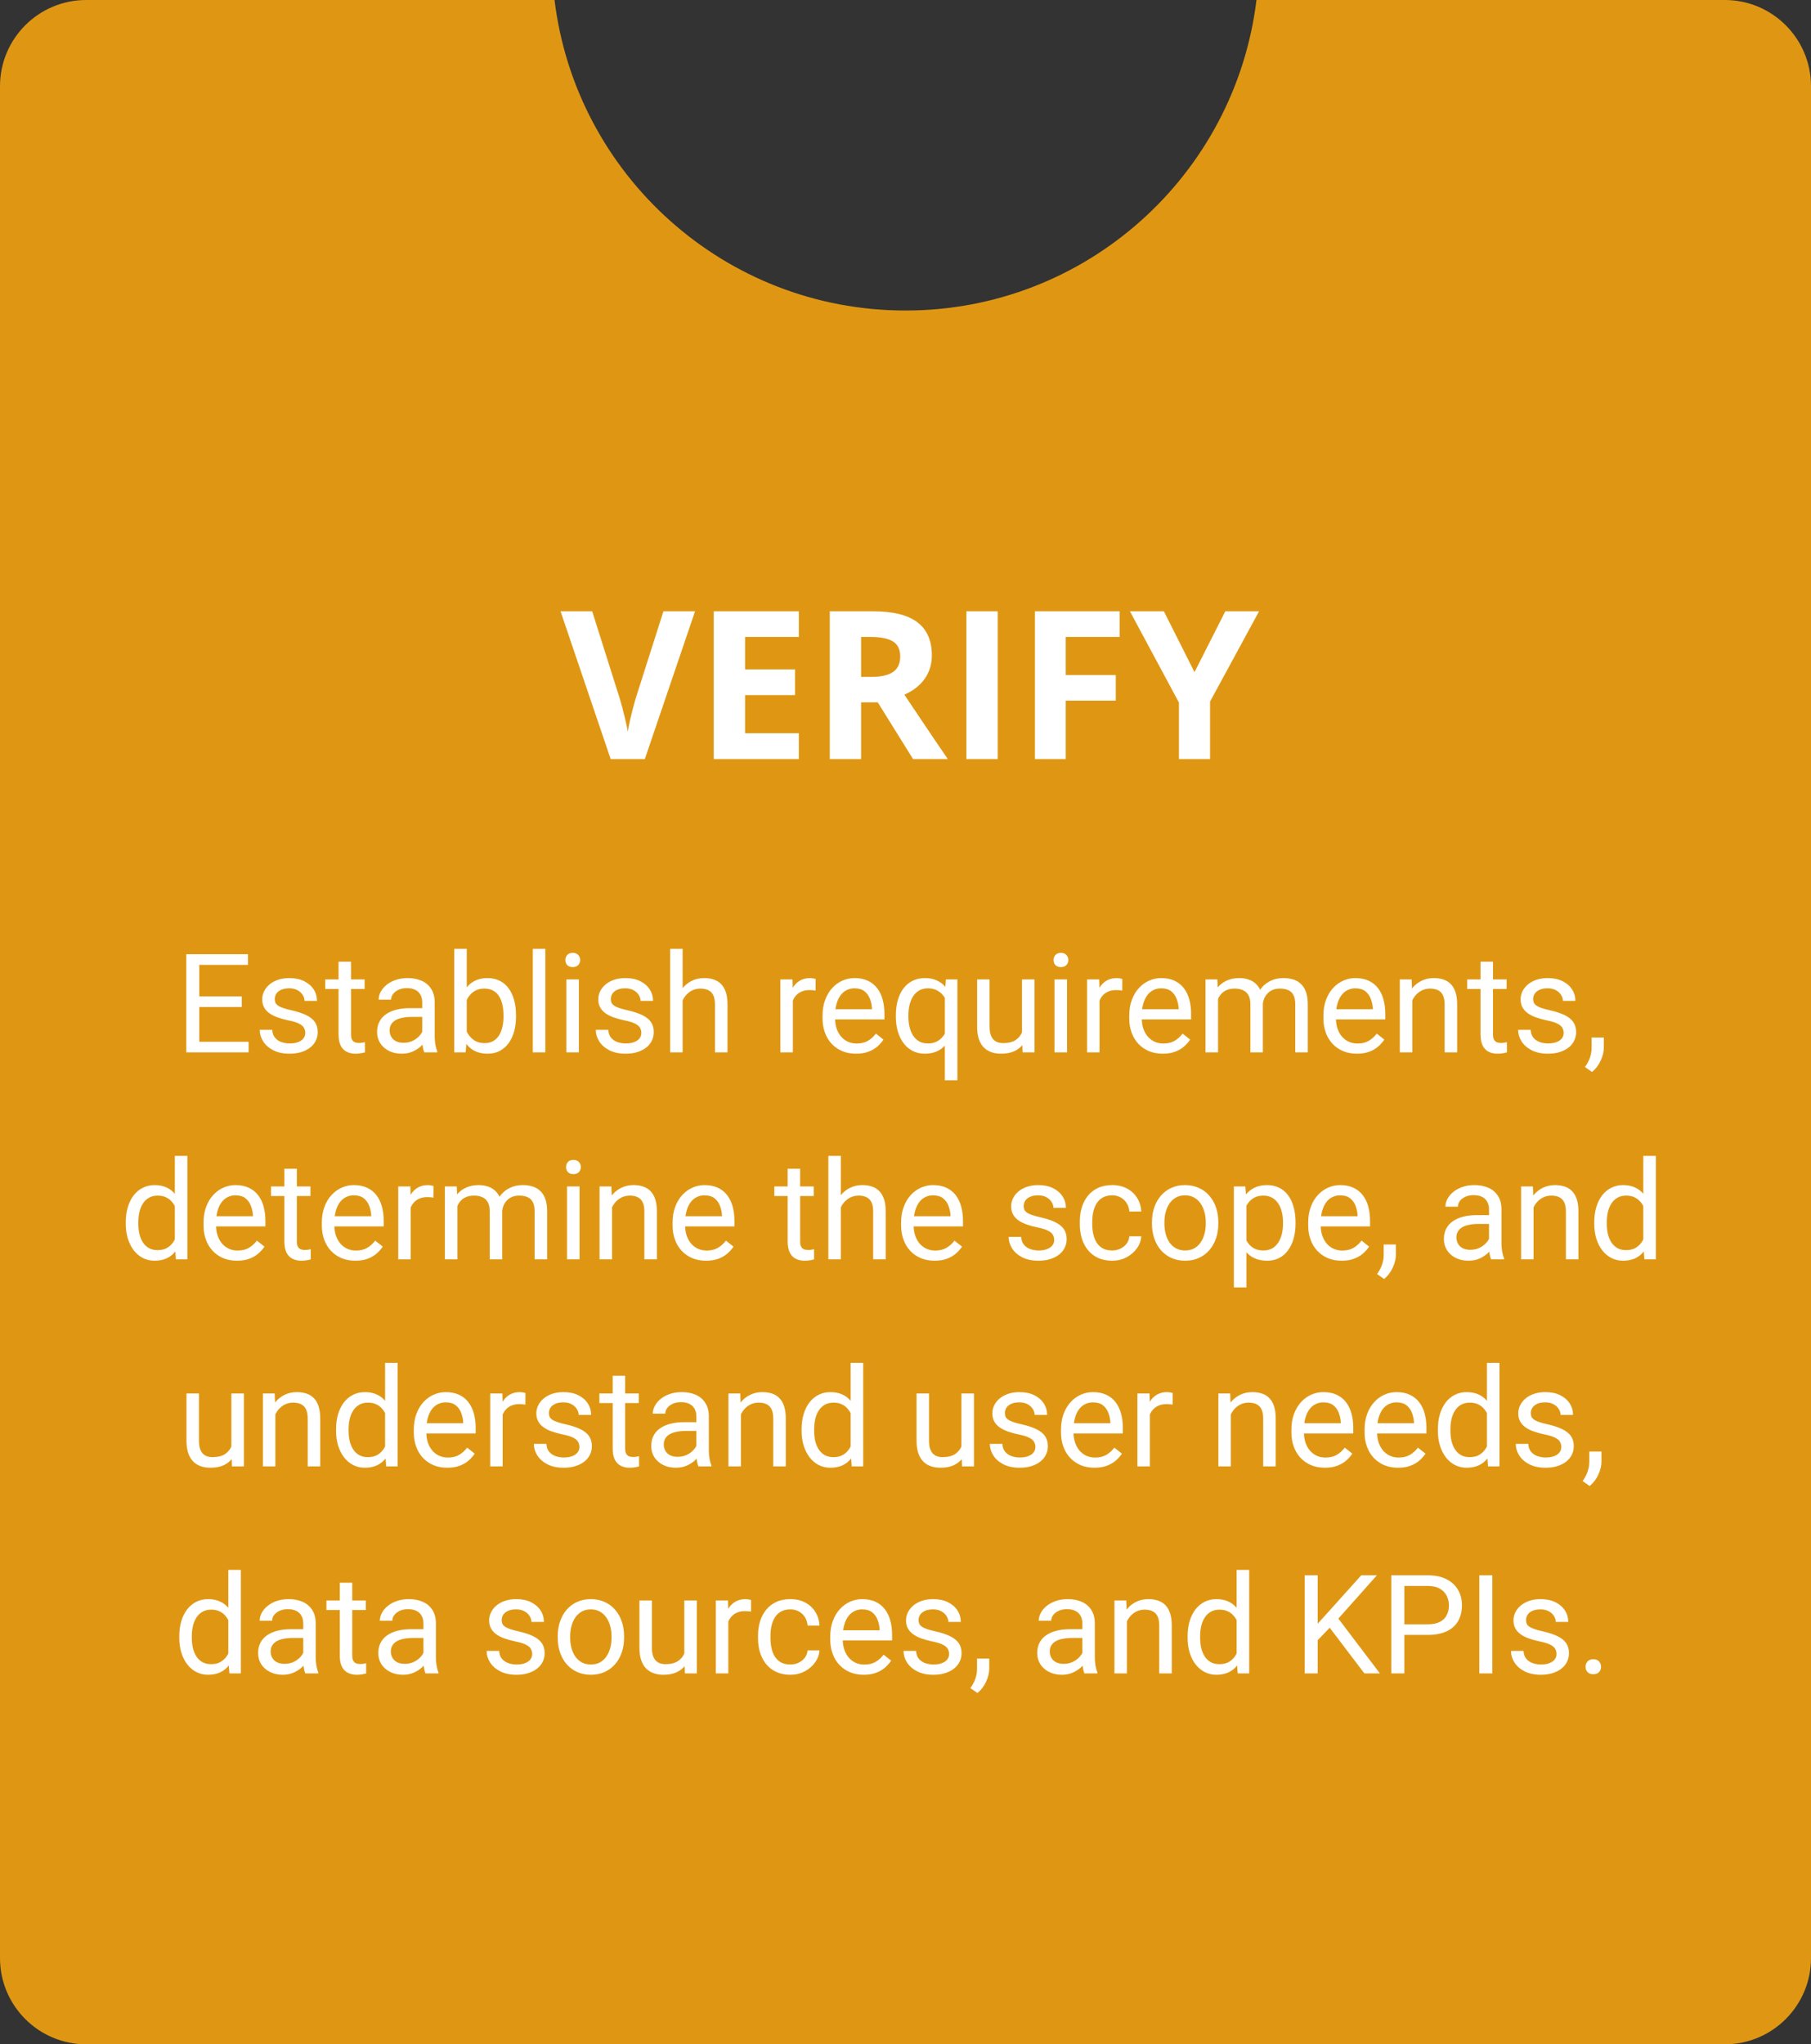
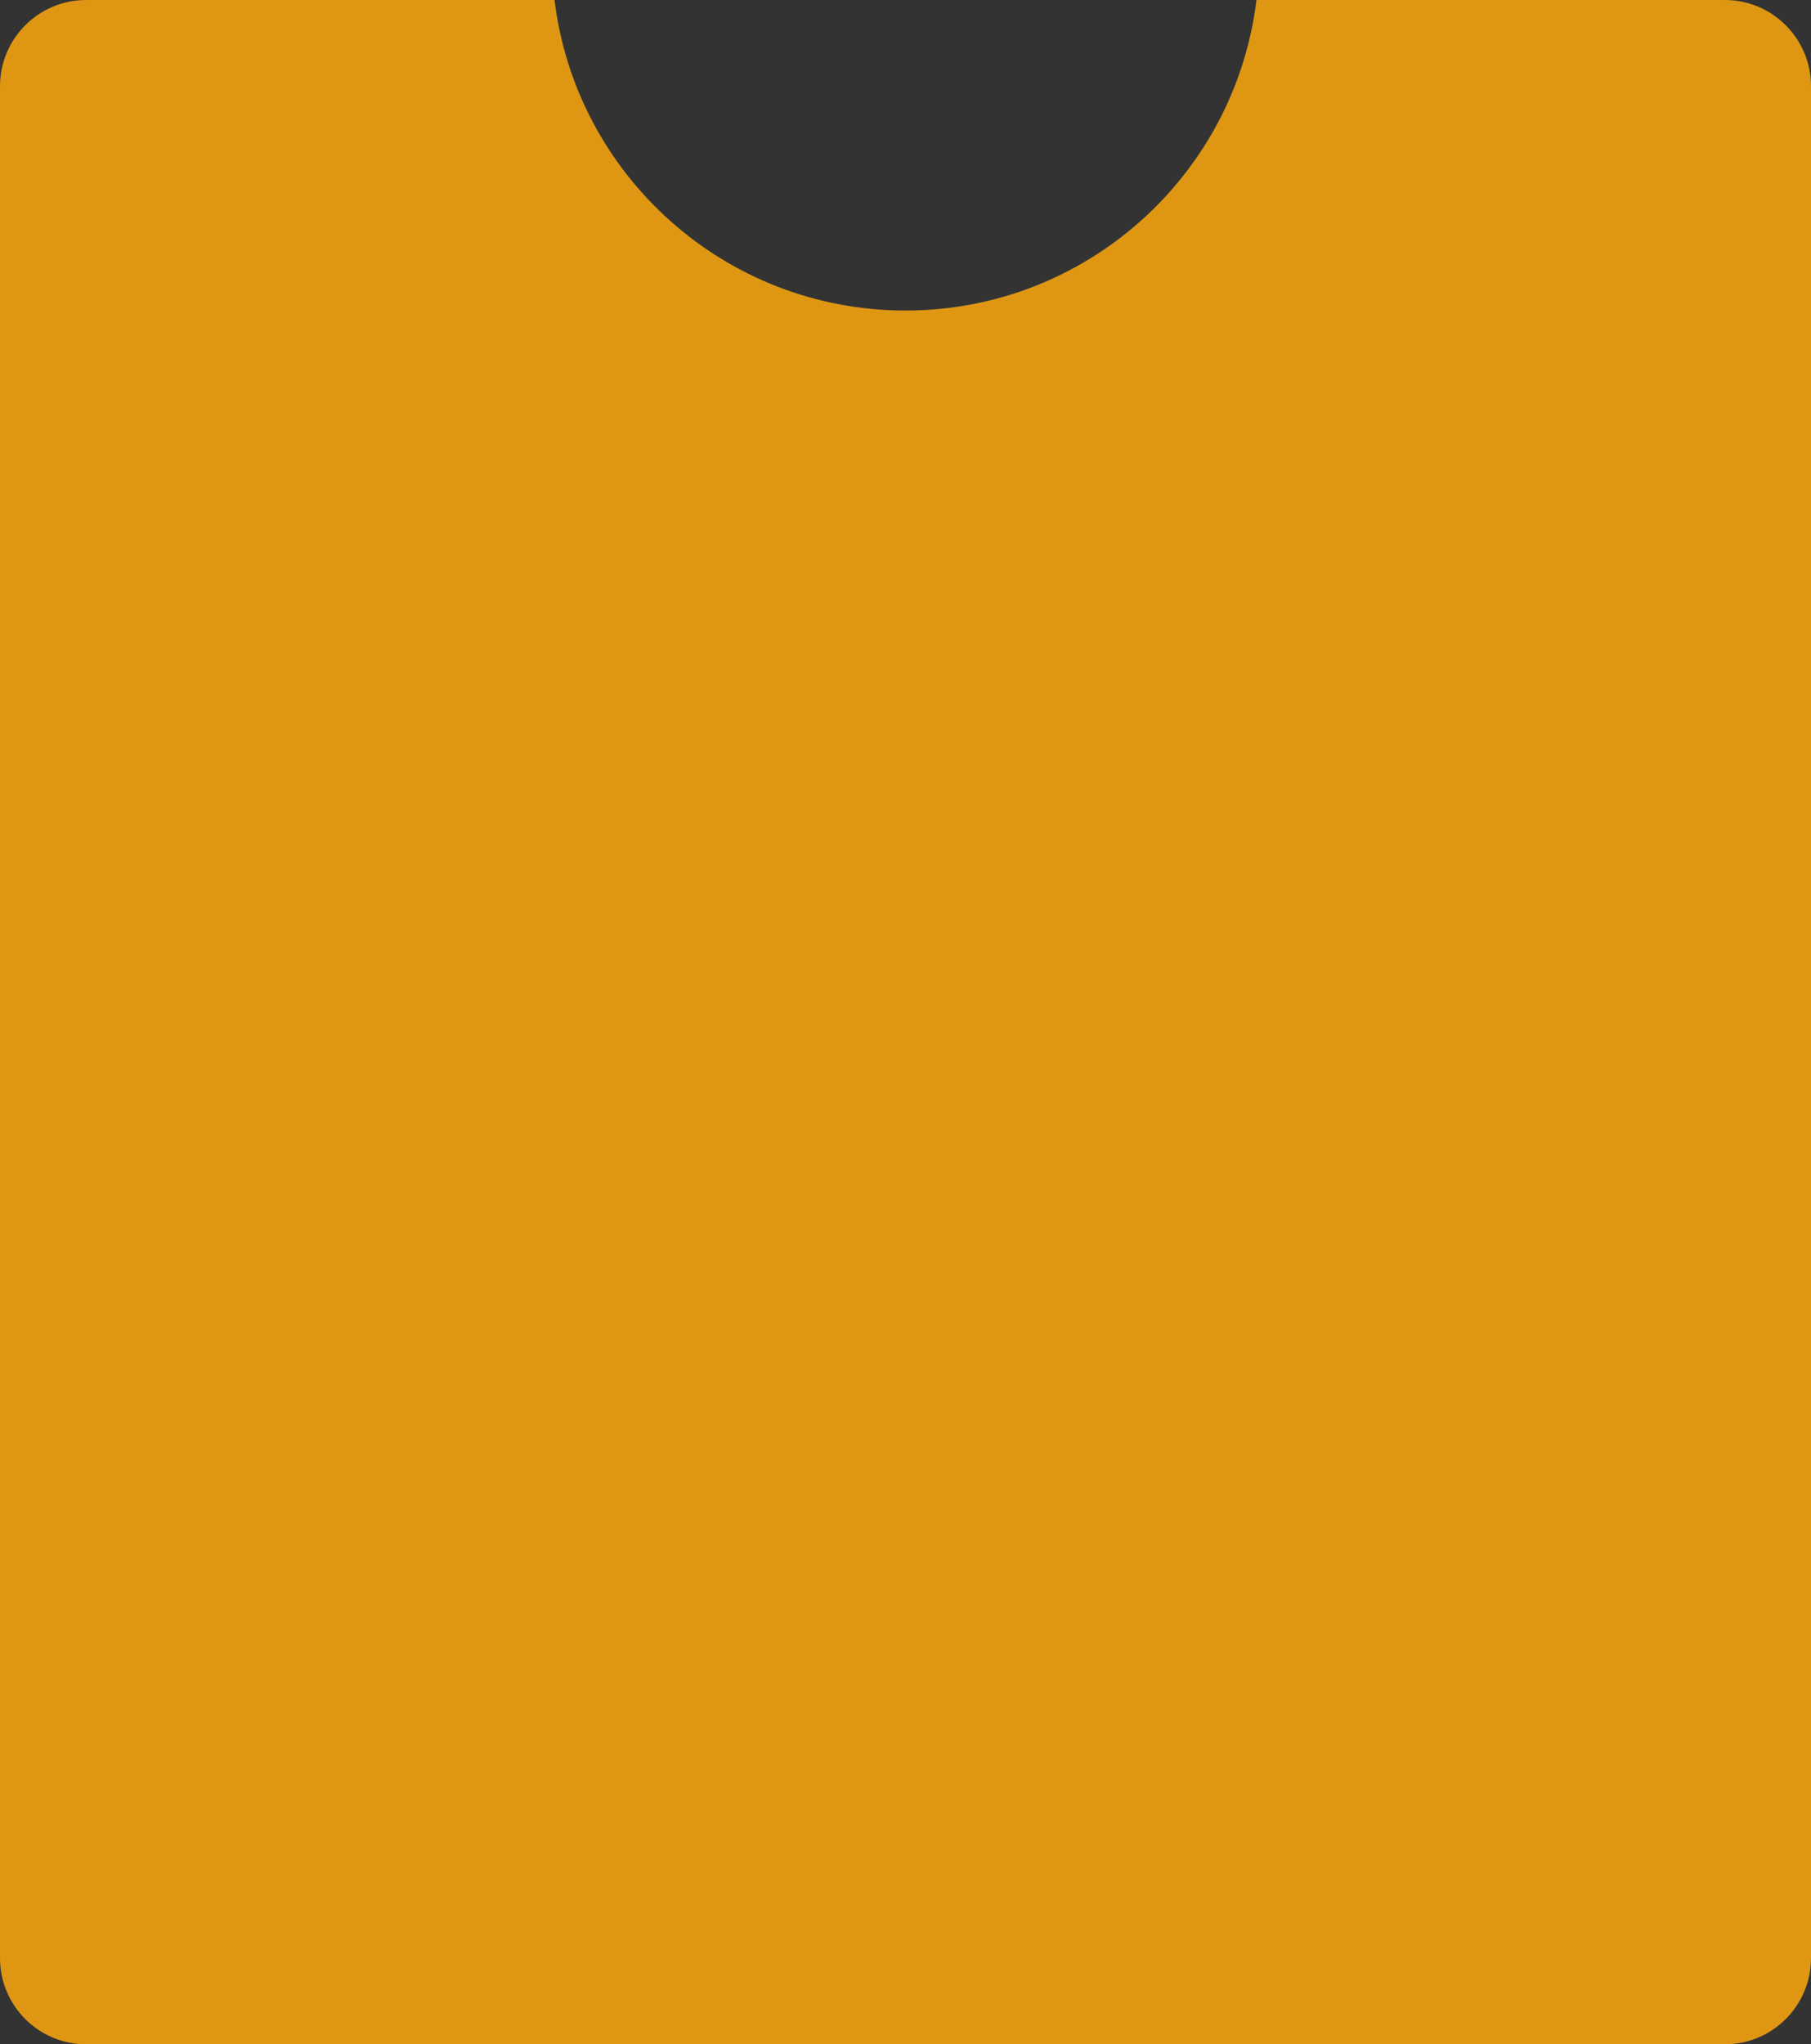
<svg xmlns="http://www.w3.org/2000/svg" width="210" height="237" viewBox="0 0 210 237" fill="none">
  <rect x="0" y="0" width="210" height="237" fill="#333333" stroke="none" />
  <path fill-rule="evenodd" clip-rule="evenodd" d="M64.302 0H10C4.477 0 0 4.477 0 10V227C0 232.523 4.477 237 10 237H200C205.523 237 210 232.523 210 227V10C210 4.477 205.523 0 200 0H145.698C143.232 20.285 125.951 36 105 36C84.049 36 66.768 20.285 64.302 0Z" fill="#DF9713" />
-   <path d="M74.773 88H70.812L65 70.867H68.668L71.891 81.062C72.086 81.727 72.273 82.438 72.453 83.195C72.633 83.945 72.75 84.492 72.805 84.836C72.891 84.109 73.184 82.852 73.684 81.062L76.93 70.867H80.598L74.773 88ZM92.633 73.844H86.398V77.606H92.188V80.582H86.398V85H92.633V88H82.766V70.867H92.633V73.844ZM96.219 70.867H101.211C103.531 70.867 105.25 71.289 106.367 72.133C107.492 72.977 108.055 74.266 108.055 76C108.055 77.008 107.777 77.906 107.223 78.695C106.668 79.477 105.883 80.09 104.867 80.535C107.617 84.644 109.297 87.133 109.906 88H105.875L101.785 81.426H99.852V88H96.219V70.867ZM99.852 73.844V78.473H101.023C102.172 78.473 103.02 78.281 103.566 77.898C104.113 77.516 104.387 76.918 104.387 76.106C104.387 75.293 104.109 74.715 103.555 74.371C103.008 74.019 102.141 73.844 100.953 73.844H99.852ZM115.695 88H112.062V70.867H115.695V88ZM129.828 73.844H123.582V78.262H129.383V81.227H123.582V88H120.008V70.867H129.828V73.844ZM140.316 88H136.707V81.449L131.023 70.867H134.961L138.512 77.922L142.086 70.867H146L140.316 81.332V88Z" fill="white" />
-   <path d="M28.828 120.773V122H22.805V120.773H28.828ZM23.109 110.625V122H21.602V110.625H23.109ZM28.031 115.516V116.742H22.805V115.516H28.031ZM28.75 110.625V111.859H22.805V110.625H28.75ZM35.398 119.758C35.398 119.549 35.352 119.357 35.258 119.18C35.169 118.997 34.984 118.833 34.703 118.688C34.427 118.536 34.01 118.406 33.453 118.297C32.984 118.198 32.56 118.081 32.18 117.945C31.805 117.81 31.484 117.646 31.219 117.453C30.958 117.26 30.758 117.034 30.617 116.773C30.477 116.513 30.406 116.208 30.406 115.859C30.406 115.526 30.479 115.211 30.625 114.914C30.776 114.617 30.987 114.354 31.258 114.125C31.534 113.896 31.865 113.716 32.25 113.586C32.635 113.456 33.065 113.391 33.539 113.391C34.216 113.391 34.794 113.51 35.273 113.75C35.753 113.99 36.12 114.31 36.375 114.711C36.63 115.107 36.758 115.547 36.758 116.031H35.312C35.312 115.797 35.242 115.57 35.102 115.352C34.966 115.128 34.766 114.943 34.5 114.797C34.24 114.651 33.919 114.578 33.539 114.578C33.138 114.578 32.812 114.641 32.562 114.766C32.318 114.885 32.138 115.039 32.023 115.227C31.914 115.414 31.859 115.612 31.859 115.82C31.859 115.977 31.885 116.117 31.938 116.242C31.995 116.362 32.094 116.474 32.234 116.578C32.375 116.677 32.573 116.771 32.828 116.859C33.083 116.948 33.409 117.036 33.805 117.125C34.497 117.281 35.068 117.469 35.516 117.688C35.964 117.906 36.297 118.174 36.516 118.492C36.734 118.81 36.844 119.195 36.844 119.648C36.844 120.018 36.766 120.357 36.609 120.664C36.458 120.971 36.237 121.237 35.945 121.461C35.659 121.68 35.315 121.852 34.914 121.977C34.518 122.096 34.073 122.156 33.578 122.156C32.833 122.156 32.203 122.023 31.688 121.758C31.172 121.492 30.781 121.148 30.516 120.727C30.25 120.305 30.117 119.859 30.117 119.391H31.57C31.591 119.786 31.706 120.102 31.914 120.336C32.122 120.565 32.378 120.729 32.68 120.828C32.982 120.922 33.281 120.969 33.578 120.969C33.974 120.969 34.305 120.917 34.57 120.812C34.841 120.708 35.047 120.565 35.188 120.383C35.328 120.201 35.398 119.992 35.398 119.758ZM42.281 113.547V114.656H37.711V113.547H42.281ZM39.258 111.492H40.703V119.906C40.703 120.193 40.747 120.409 40.836 120.555C40.925 120.701 41.039 120.797 41.18 120.844C41.32 120.891 41.471 120.914 41.633 120.914C41.753 120.914 41.878 120.904 42.008 120.883C42.143 120.857 42.245 120.836 42.312 120.82L42.32 122C42.206 122.036 42.055 122.07 41.867 122.102C41.685 122.138 41.464 122.156 41.203 122.156C40.849 122.156 40.523 122.086 40.227 121.945C39.93 121.805 39.693 121.57 39.516 121.242C39.344 120.909 39.258 120.461 39.258 119.898V111.492ZM48.961 120.555V116.203C48.961 115.87 48.893 115.581 48.758 115.336C48.628 115.086 48.43 114.893 48.164 114.758C47.898 114.622 47.57 114.555 47.18 114.555C46.815 114.555 46.495 114.617 46.219 114.742C45.948 114.867 45.734 115.031 45.578 115.234C45.427 115.438 45.352 115.656 45.352 115.891H43.906C43.906 115.589 43.984 115.289 44.141 114.992C44.297 114.695 44.521 114.427 44.812 114.188C45.109 113.943 45.464 113.75 45.875 113.609C46.292 113.464 46.755 113.391 47.266 113.391C47.88 113.391 48.422 113.495 48.891 113.703C49.365 113.911 49.734 114.227 50 114.648C50.271 115.065 50.406 115.589 50.406 116.219V120.156C50.406 120.438 50.43 120.737 50.477 121.055C50.529 121.372 50.604 121.646 50.703 121.875V122H49.195C49.122 121.833 49.065 121.612 49.023 121.336C48.982 121.055 48.961 120.794 48.961 120.555ZM49.211 116.875L49.227 117.891H47.766C47.354 117.891 46.987 117.924 46.664 117.992C46.341 118.055 46.07 118.151 45.852 118.281C45.633 118.411 45.466 118.576 45.352 118.773C45.237 118.966 45.18 119.193 45.18 119.453C45.18 119.719 45.24 119.961 45.359 120.18C45.479 120.398 45.659 120.573 45.898 120.703C46.143 120.828 46.443 120.891 46.797 120.891C47.24 120.891 47.63 120.797 47.969 120.609C48.307 120.422 48.575 120.193 48.773 119.922C48.977 119.651 49.086 119.388 49.102 119.133L49.719 119.828C49.682 120.047 49.583 120.289 49.422 120.555C49.26 120.82 49.044 121.076 48.773 121.32C48.508 121.56 48.19 121.76 47.82 121.922C47.456 122.078 47.044 122.156 46.586 122.156C46.013 122.156 45.51 122.044 45.078 121.82C44.651 121.596 44.318 121.297 44.078 120.922C43.844 120.542 43.727 120.117 43.727 119.648C43.727 119.195 43.815 118.797 43.992 118.453C44.169 118.104 44.425 117.815 44.758 117.586C45.091 117.352 45.492 117.174 45.961 117.055C46.43 116.935 46.953 116.875 47.531 116.875H49.211ZM52.672 110H54.125V120.359L54 122H52.672V110ZM59.836 117.703V117.867C59.836 118.482 59.763 119.052 59.617 119.578C59.471 120.099 59.258 120.552 58.977 120.938C58.695 121.323 58.352 121.622 57.945 121.836C57.539 122.049 57.073 122.156 56.547 122.156C56.01 122.156 55.539 122.065 55.133 121.883C54.732 121.695 54.393 121.427 54.117 121.078C53.841 120.729 53.62 120.307 53.453 119.812C53.292 119.318 53.18 118.76 53.117 118.141V117.422C53.18 116.797 53.292 116.237 53.453 115.742C53.62 115.247 53.841 114.826 54.117 114.477C54.393 114.122 54.732 113.854 55.133 113.672C55.534 113.484 56 113.391 56.531 113.391C57.062 113.391 57.534 113.495 57.945 113.703C58.357 113.906 58.7 114.198 58.977 114.578C59.258 114.958 59.471 115.414 59.617 115.945C59.763 116.471 59.836 117.057 59.836 117.703ZM58.383 117.867V117.703C58.383 117.281 58.344 116.885 58.266 116.516C58.188 116.141 58.062 115.812 57.891 115.531C57.719 115.245 57.492 115.021 57.211 114.859C56.93 114.693 56.583 114.609 56.172 114.609C55.807 114.609 55.49 114.672 55.219 114.797C54.953 114.922 54.727 115.091 54.539 115.305C54.352 115.513 54.198 115.753 54.078 116.023C53.964 116.289 53.878 116.565 53.82 116.852V118.734C53.904 119.099 54.039 119.451 54.227 119.789C54.419 120.122 54.675 120.396 54.992 120.609C55.315 120.823 55.714 120.93 56.188 120.93C56.578 120.93 56.911 120.852 57.188 120.695C57.469 120.534 57.695 120.312 57.867 120.031C58.044 119.75 58.175 119.424 58.258 119.055C58.341 118.685 58.383 118.289 58.383 117.867ZM63.234 110V122H61.781V110H63.234ZM67.125 113.547V122H65.672V113.547H67.125ZM65.562 111.305C65.562 111.07 65.633 110.872 65.773 110.711C65.919 110.549 66.133 110.469 66.414 110.469C66.69 110.469 66.901 110.549 67.047 110.711C67.198 110.872 67.273 111.07 67.273 111.305C67.273 111.529 67.198 111.721 67.047 111.883C66.901 112.039 66.69 112.117 66.414 112.117C66.133 112.117 65.919 112.039 65.773 111.883C65.633 111.721 65.562 111.529 65.562 111.305ZM74.367 119.758C74.367 119.549 74.32 119.357 74.227 119.18C74.138 118.997 73.953 118.833 73.672 118.688C73.396 118.536 72.979 118.406 72.422 118.297C71.953 118.198 71.529 118.081 71.148 117.945C70.773 117.81 70.453 117.646 70.188 117.453C69.927 117.26 69.727 117.034 69.586 116.773C69.445 116.513 69.375 116.208 69.375 115.859C69.375 115.526 69.448 115.211 69.594 114.914C69.745 114.617 69.956 114.354 70.227 114.125C70.503 113.896 70.833 113.716 71.219 113.586C71.604 113.456 72.034 113.391 72.508 113.391C73.185 113.391 73.763 113.51 74.242 113.75C74.721 113.99 75.088 114.31 75.344 114.711C75.599 115.107 75.727 115.547 75.727 116.031H74.281C74.281 115.797 74.211 115.57 74.07 115.352C73.935 115.128 73.734 114.943 73.469 114.797C73.208 114.651 72.888 114.578 72.508 114.578C72.107 114.578 71.781 114.641 71.531 114.766C71.287 114.885 71.107 115.039 70.992 115.227C70.883 115.414 70.828 115.612 70.828 115.82C70.828 115.977 70.854 116.117 70.906 116.242C70.963 116.362 71.062 116.474 71.203 116.578C71.344 116.677 71.542 116.771 71.797 116.859C72.052 116.948 72.378 117.036 72.773 117.125C73.466 117.281 74.037 117.469 74.484 117.688C74.932 117.906 75.266 118.174 75.484 118.492C75.703 118.81 75.812 119.195 75.812 119.648C75.812 120.018 75.734 120.357 75.578 120.664C75.427 120.971 75.206 121.237 74.914 121.461C74.628 121.68 74.284 121.852 73.883 121.977C73.487 122.096 73.042 122.156 72.547 122.156C71.802 122.156 71.172 122.023 70.656 121.758C70.141 121.492 69.75 121.148 69.484 120.727C69.219 120.305 69.086 119.859 69.086 119.391H70.539C70.56 119.786 70.674 120.102 70.883 120.336C71.091 120.565 71.346 120.729 71.648 120.828C71.951 120.922 72.25 120.969 72.547 120.969C72.943 120.969 73.273 120.917 73.539 120.812C73.81 120.708 74.016 120.565 74.156 120.383C74.297 120.201 74.367 119.992 74.367 119.758ZM79.156 110V122H77.711V110H79.156ZM78.812 117.453L78.211 117.43C78.216 116.852 78.302 116.318 78.469 115.828C78.635 115.333 78.87 114.904 79.172 114.539C79.474 114.174 79.833 113.893 80.25 113.695C80.672 113.492 81.138 113.391 81.648 113.391C82.065 113.391 82.44 113.448 82.773 113.562C83.107 113.672 83.391 113.849 83.625 114.094C83.865 114.339 84.047 114.656 84.172 115.047C84.297 115.432 84.359 115.904 84.359 116.461V122H82.906V116.445C82.906 116.003 82.841 115.648 82.711 115.383C82.581 115.112 82.391 114.917 82.141 114.797C81.891 114.672 81.583 114.609 81.219 114.609C80.859 114.609 80.531 114.685 80.234 114.836C79.943 114.987 79.69 115.195 79.477 115.461C79.268 115.727 79.104 116.031 78.984 116.375C78.87 116.714 78.812 117.073 78.812 117.453ZM91.938 114.875V122H90.492V113.547H91.898L91.938 114.875ZM94.578 113.5L94.57 114.844C94.451 114.818 94.336 114.802 94.227 114.797C94.122 114.786 94.003 114.781 93.867 114.781C93.534 114.781 93.24 114.833 92.984 114.938C92.729 115.042 92.513 115.188 92.336 115.375C92.159 115.562 92.018 115.786 91.914 116.047C91.815 116.302 91.75 116.583 91.719 116.891L91.312 117.125C91.312 116.615 91.362 116.135 91.461 115.688C91.565 115.24 91.724 114.844 91.938 114.5C92.151 114.151 92.422 113.88 92.75 113.688C93.083 113.49 93.479 113.391 93.938 113.391C94.042 113.391 94.162 113.404 94.297 113.43C94.432 113.451 94.526 113.474 94.578 113.5ZM99.266 122.156C98.677 122.156 98.143 122.057 97.664 121.859C97.19 121.656 96.781 121.372 96.438 121.008C96.099 120.643 95.838 120.211 95.656 119.711C95.474 119.211 95.383 118.664 95.383 118.07V117.742C95.383 117.055 95.484 116.443 95.688 115.906C95.891 115.365 96.167 114.906 96.516 114.531C96.865 114.156 97.26 113.872 97.703 113.68C98.146 113.487 98.604 113.391 99.078 113.391C99.682 113.391 100.203 113.495 100.641 113.703C101.083 113.911 101.445 114.203 101.727 114.578C102.008 114.948 102.216 115.385 102.352 115.891C102.487 116.391 102.555 116.938 102.555 117.531V118.18H96.242V117H101.109V116.891C101.089 116.516 101.01 116.151 100.875 115.797C100.745 115.443 100.536 115.151 100.25 114.922C99.963 114.693 99.573 114.578 99.078 114.578C98.75 114.578 98.448 114.648 98.172 114.789C97.896 114.924 97.659 115.128 97.461 115.398C97.263 115.669 97.109 116 97 116.391C96.891 116.781 96.836 117.232 96.836 117.742V118.07C96.836 118.471 96.891 118.849 97 119.203C97.115 119.552 97.279 119.859 97.492 120.125C97.711 120.391 97.974 120.599 98.281 120.75C98.594 120.901 98.948 120.977 99.344 120.977C99.854 120.977 100.286 120.872 100.641 120.664C100.995 120.456 101.305 120.177 101.57 119.828L102.445 120.523C102.263 120.799 102.031 121.062 101.75 121.312C101.469 121.562 101.122 121.766 100.711 121.922C100.305 122.078 99.823 122.156 99.266 122.156ZM109.562 125.25V115.172L109.688 113.547H111.016V125.25H109.562ZM103.883 117.867V117.703C103.883 117.057 103.958 116.471 104.109 115.945C104.26 115.414 104.482 114.958 104.773 114.578C105.065 114.198 105.417 113.906 105.828 113.703C106.245 113.495 106.719 113.391 107.25 113.391C107.781 113.391 108.247 113.484 108.648 113.672C109.055 113.854 109.398 114.122 109.68 114.477C109.966 114.826 110.193 115.247 110.359 115.742C110.526 116.237 110.641 116.797 110.703 117.422V118.141C110.646 118.76 110.534 119.318 110.367 119.812C110.201 120.307 109.974 120.729 109.688 121.078C109.406 121.427 109.06 121.695 108.648 121.883C108.242 122.065 107.771 122.156 107.234 122.156C106.714 122.156 106.245 122.049 105.828 121.836C105.417 121.622 105.065 121.323 104.773 120.938C104.487 120.552 104.266 120.099 104.109 119.578C103.958 119.052 103.883 118.482 103.883 117.867ZM105.336 117.703V117.867C105.336 118.289 105.38 118.688 105.469 119.062C105.557 119.432 105.693 119.76 105.875 120.047C106.062 120.333 106.297 120.56 106.578 120.727C106.865 120.888 107.203 120.969 107.594 120.969C108.073 120.969 108.471 120.865 108.789 120.656C109.112 120.448 109.37 120.174 109.562 119.836C109.755 119.492 109.904 119.125 110.008 118.734V116.852C109.951 116.565 109.859 116.286 109.734 116.016C109.615 115.745 109.458 115.503 109.266 115.289C109.073 115.07 108.839 114.898 108.562 114.773C108.292 114.643 107.974 114.578 107.609 114.578C107.214 114.578 106.872 114.661 106.586 114.828C106.299 114.995 106.062 115.224 105.875 115.516C105.693 115.802 105.557 116.133 105.469 116.508C105.38 116.883 105.336 117.281 105.336 117.703ZM118.508 120.047V113.547H119.961V122H118.578L118.508 120.047ZM118.781 118.266L119.383 118.25C119.383 118.812 119.323 119.333 119.203 119.812C119.089 120.286 118.901 120.698 118.641 121.047C118.38 121.396 118.039 121.669 117.617 121.867C117.195 122.06 116.682 122.156 116.078 122.156C115.667 122.156 115.289 122.096 114.945 121.977C114.607 121.857 114.315 121.672 114.07 121.422C113.826 121.172 113.635 120.846 113.5 120.445C113.37 120.044 113.305 119.562 113.305 119V113.547H114.75V119.016C114.75 119.396 114.792 119.711 114.875 119.961C114.964 120.206 115.081 120.401 115.227 120.547C115.378 120.688 115.544 120.786 115.727 120.844C115.914 120.901 116.107 120.93 116.305 120.93C116.919 120.93 117.406 120.812 117.766 120.578C118.125 120.339 118.383 120.018 118.539 119.617C118.701 119.211 118.781 118.76 118.781 118.266ZM123.734 113.547V122H122.281V113.547H123.734ZM122.172 111.305C122.172 111.07 122.242 110.872 122.383 110.711C122.529 110.549 122.742 110.469 123.023 110.469C123.299 110.469 123.51 110.549 123.656 110.711C123.807 110.872 123.883 111.07 123.883 111.305C123.883 111.529 123.807 111.721 123.656 111.883C123.51 112.039 123.299 112.117 123.023 112.117C122.742 112.117 122.529 112.039 122.383 111.883C122.242 111.721 122.172 111.529 122.172 111.305ZM127.5 114.875V122H126.055V113.547H127.461L127.5 114.875ZM130.141 113.5L130.133 114.844C130.013 114.818 129.898 114.802 129.789 114.797C129.685 114.786 129.565 114.781 129.43 114.781C129.096 114.781 128.802 114.833 128.547 114.938C128.292 115.042 128.076 115.188 127.898 115.375C127.721 115.562 127.581 115.786 127.477 116.047C127.378 116.302 127.312 116.583 127.281 116.891L126.875 117.125C126.875 116.615 126.924 116.135 127.023 115.688C127.128 115.24 127.286 114.844 127.5 114.5C127.714 114.151 127.984 113.88 128.312 113.688C128.646 113.49 129.042 113.391 129.5 113.391C129.604 113.391 129.724 113.404 129.859 113.43C129.995 113.451 130.089 113.474 130.141 113.5ZM134.828 122.156C134.24 122.156 133.706 122.057 133.227 121.859C132.753 121.656 132.344 121.372 132 121.008C131.661 120.643 131.401 120.211 131.219 119.711C131.036 119.211 130.945 118.664 130.945 118.07V117.742C130.945 117.055 131.047 116.443 131.25 115.906C131.453 115.365 131.729 114.906 132.078 114.531C132.427 114.156 132.823 113.872 133.266 113.68C133.708 113.487 134.167 113.391 134.641 113.391C135.245 113.391 135.766 113.495 136.203 113.703C136.646 113.911 137.008 114.203 137.289 114.578C137.57 114.948 137.779 115.385 137.914 115.891C138.049 116.391 138.117 116.938 138.117 117.531V118.18H131.805V117H136.672V116.891C136.651 116.516 136.573 116.151 136.438 115.797C136.307 115.443 136.099 115.151 135.812 114.922C135.526 114.693 135.135 114.578 134.641 114.578C134.312 114.578 134.01 114.648 133.734 114.789C133.458 114.924 133.221 115.128 133.023 115.398C132.826 115.669 132.672 116 132.562 116.391C132.453 116.781 132.398 117.232 132.398 117.742V118.07C132.398 118.471 132.453 118.849 132.562 119.203C132.677 119.552 132.841 119.859 133.055 120.125C133.273 120.391 133.536 120.599 133.844 120.75C134.156 120.901 134.51 120.977 134.906 120.977C135.417 120.977 135.849 120.872 136.203 120.664C136.557 120.456 136.867 120.177 137.133 119.828L138.008 120.523C137.826 120.799 137.594 121.062 137.312 121.312C137.031 121.562 136.685 121.766 136.273 121.922C135.867 122.078 135.385 122.156 134.828 122.156ZM141.242 115.227V122H139.789V113.547H141.164L141.242 115.227ZM140.945 117.453L140.273 117.43C140.279 116.852 140.354 116.318 140.5 115.828C140.646 115.333 140.862 114.904 141.148 114.539C141.435 114.174 141.792 113.893 142.219 113.695C142.646 113.492 143.141 113.391 143.703 113.391C144.099 113.391 144.464 113.448 144.797 113.562C145.13 113.672 145.419 113.846 145.664 114.086C145.909 114.326 146.099 114.633 146.234 115.008C146.37 115.383 146.438 115.836 146.438 116.367V122H144.992V116.438C144.992 115.995 144.917 115.641 144.766 115.375C144.62 115.109 144.411 114.917 144.141 114.797C143.87 114.672 143.552 114.609 143.188 114.609C142.76 114.609 142.404 114.685 142.117 114.836C141.831 114.987 141.602 115.195 141.43 115.461C141.258 115.727 141.133 116.031 141.055 116.375C140.982 116.714 140.945 117.073 140.945 117.453ZM146.422 116.656L145.453 116.953C145.458 116.49 145.534 116.044 145.68 115.617C145.831 115.19 146.047 114.81 146.328 114.477C146.615 114.143 146.966 113.88 147.383 113.688C147.799 113.49 148.276 113.391 148.812 113.391C149.266 113.391 149.667 113.451 150.016 113.57C150.37 113.69 150.667 113.875 150.906 114.125C151.151 114.37 151.336 114.685 151.461 115.07C151.586 115.456 151.648 115.914 151.648 116.445V122H150.195V116.43C150.195 115.956 150.12 115.589 149.969 115.328C149.823 115.062 149.615 114.878 149.344 114.773C149.078 114.664 148.76 114.609 148.391 114.609C148.073 114.609 147.792 114.664 147.547 114.773C147.302 114.883 147.096 115.034 146.93 115.227C146.763 115.414 146.635 115.63 146.547 115.875C146.464 116.12 146.422 116.38 146.422 116.656ZM157.344 122.156C156.755 122.156 156.221 122.057 155.742 121.859C155.268 121.656 154.859 121.372 154.516 121.008C154.177 120.643 153.917 120.211 153.734 119.711C153.552 119.211 153.461 118.664 153.461 118.07V117.742C153.461 117.055 153.562 116.443 153.766 115.906C153.969 115.365 154.245 114.906 154.594 114.531C154.943 114.156 155.339 113.872 155.781 113.68C156.224 113.487 156.682 113.391 157.156 113.391C157.76 113.391 158.281 113.495 158.719 113.703C159.161 113.911 159.523 114.203 159.805 114.578C160.086 114.948 160.294 115.385 160.43 115.891C160.565 116.391 160.633 116.938 160.633 117.531V118.18H154.32V117H159.188V116.891C159.167 116.516 159.089 116.151 158.953 115.797C158.823 115.443 158.615 115.151 158.328 114.922C158.042 114.693 157.651 114.578 157.156 114.578C156.828 114.578 156.526 114.648 156.25 114.789C155.974 114.924 155.737 115.128 155.539 115.398C155.341 115.669 155.188 116 155.078 116.391C154.969 116.781 154.914 117.232 154.914 117.742V118.07C154.914 118.471 154.969 118.849 155.078 119.203C155.193 119.552 155.357 119.859 155.57 120.125C155.789 120.391 156.052 120.599 156.359 120.75C156.672 120.901 157.026 120.977 157.422 120.977C157.932 120.977 158.365 120.872 158.719 120.664C159.073 120.456 159.383 120.177 159.648 119.828L160.523 120.523C160.341 120.799 160.109 121.062 159.828 121.312C159.547 121.562 159.201 121.766 158.789 121.922C158.383 122.078 157.901 122.156 157.344 122.156ZM163.766 115.352V122H162.32V113.547H163.688L163.766 115.352ZM163.422 117.453L162.82 117.43C162.826 116.852 162.911 116.318 163.078 115.828C163.245 115.333 163.479 114.904 163.781 114.539C164.083 114.174 164.443 113.893 164.859 113.695C165.281 113.492 165.747 113.391 166.258 113.391C166.674 113.391 167.049 113.448 167.383 113.562C167.716 113.672 168 113.849 168.234 114.094C168.474 114.339 168.656 114.656 168.781 115.047C168.906 115.432 168.969 115.904 168.969 116.461V122H167.516V116.445C167.516 116.003 167.451 115.648 167.32 115.383C167.19 115.112 167 114.917 166.75 114.797C166.5 114.672 166.193 114.609 165.828 114.609C165.469 114.609 165.141 114.685 164.844 114.836C164.552 114.987 164.299 115.195 164.086 115.461C163.878 115.727 163.714 116.031 163.594 116.375C163.479 116.714 163.422 117.073 163.422 117.453ZM174.703 113.547V114.656H170.133V113.547H174.703ZM171.68 111.492H173.125V119.906C173.125 120.193 173.169 120.409 173.258 120.555C173.346 120.701 173.461 120.797 173.602 120.844C173.742 120.891 173.893 120.914 174.055 120.914C174.174 120.914 174.299 120.904 174.43 120.883C174.565 120.857 174.667 120.836 174.734 120.82L174.742 122C174.628 122.036 174.477 122.07 174.289 122.102C174.107 122.138 173.885 122.156 173.625 122.156C173.271 122.156 172.945 122.086 172.648 121.945C172.352 121.805 172.115 121.57 171.938 121.242C171.766 120.909 171.68 120.461 171.68 119.898V111.492ZM181.32 119.758C181.32 119.549 181.273 119.357 181.18 119.18C181.091 118.997 180.906 118.833 180.625 118.688C180.349 118.536 179.932 118.406 179.375 118.297C178.906 118.198 178.482 118.081 178.102 117.945C177.727 117.81 177.406 117.646 177.141 117.453C176.88 117.26 176.68 117.034 176.539 116.773C176.398 116.513 176.328 116.208 176.328 115.859C176.328 115.526 176.401 115.211 176.547 114.914C176.698 114.617 176.909 114.354 177.18 114.125C177.456 113.896 177.786 113.716 178.172 113.586C178.557 113.456 178.987 113.391 179.461 113.391C180.138 113.391 180.716 113.51 181.195 113.75C181.674 113.99 182.042 114.31 182.297 114.711C182.552 115.107 182.68 115.547 182.68 116.031H181.234C181.234 115.797 181.164 115.57 181.023 115.352C180.888 115.128 180.688 114.943 180.422 114.797C180.161 114.651 179.841 114.578 179.461 114.578C179.06 114.578 178.734 114.641 178.484 114.766C178.24 114.885 178.06 115.039 177.945 115.227C177.836 115.414 177.781 115.612 177.781 115.82C177.781 115.977 177.807 116.117 177.859 116.242C177.917 116.362 178.016 116.474 178.156 116.578C178.297 116.677 178.495 116.771 178.75 116.859C179.005 116.948 179.331 117.036 179.727 117.125C180.419 117.281 180.99 117.469 181.438 117.688C181.885 117.906 182.219 118.174 182.438 118.492C182.656 118.81 182.766 119.195 182.766 119.648C182.766 120.018 182.688 120.357 182.531 120.664C182.38 120.971 182.159 121.237 181.867 121.461C181.581 121.68 181.237 121.852 180.836 121.977C180.44 122.096 179.995 122.156 179.5 122.156C178.755 122.156 178.125 122.023 177.609 121.758C177.094 121.492 176.703 121.148 176.438 120.727C176.172 120.305 176.039 119.859 176.039 119.391H177.492C177.513 119.786 177.628 120.102 177.836 120.336C178.044 120.565 178.299 120.729 178.602 120.828C178.904 120.922 179.203 120.969 179.5 120.969C179.896 120.969 180.227 120.917 180.492 120.812C180.763 120.708 180.969 120.565 181.109 120.383C181.25 120.201 181.32 119.992 181.32 119.758ZM185.977 120.281V121.445C185.977 121.919 185.857 122.419 185.617 122.945C185.378 123.477 185.042 123.919 184.609 124.273L183.789 123.703C183.956 123.474 184.096 123.24 184.211 123C184.326 122.766 184.411 122.521 184.469 122.266C184.531 122.016 184.562 121.75 184.562 121.469V120.281H185.977ZM20.273 144.359V134H21.727V146H20.398L20.273 144.359ZM14.586 141.867V141.703C14.586 141.057 14.664 140.471 14.82 139.945C14.982 139.414 15.208 138.958 15.5 138.578C15.797 138.198 16.148 137.906 16.555 137.703C16.966 137.495 17.424 137.391 17.93 137.391C18.461 137.391 18.924 137.484 19.32 137.672C19.721 137.854 20.06 138.122 20.336 138.477C20.617 138.826 20.838 139.247 21 139.742C21.162 140.237 21.273 140.797 21.336 141.422V142.141C21.279 142.76 21.167 143.318 21 143.812C20.838 144.307 20.617 144.729 20.336 145.078C20.06 145.427 19.721 145.695 19.32 145.883C18.919 146.065 18.451 146.156 17.914 146.156C17.419 146.156 16.966 146.049 16.555 145.836C16.148 145.622 15.797 145.323 15.5 144.938C15.208 144.552 14.982 144.099 14.82 143.578C14.664 143.052 14.586 142.482 14.586 141.867ZM16.039 141.703V141.867C16.039 142.289 16.081 142.685 16.164 143.055C16.253 143.424 16.388 143.75 16.57 144.031C16.753 144.312 16.984 144.534 17.266 144.695C17.547 144.852 17.883 144.93 18.273 144.93C18.753 144.93 19.146 144.828 19.453 144.625C19.766 144.422 20.016 144.154 20.203 143.82C20.391 143.487 20.537 143.125 20.641 142.734V140.852C20.578 140.565 20.487 140.289 20.367 140.023C20.253 139.753 20.102 139.513 19.914 139.305C19.732 139.091 19.505 138.922 19.234 138.797C18.969 138.672 18.654 138.609 18.289 138.609C17.893 138.609 17.552 138.693 17.266 138.859C16.984 139.021 16.753 139.245 16.57 139.531C16.388 139.812 16.253 140.141 16.164 140.516C16.081 140.885 16.039 141.281 16.039 141.703ZM27.484 146.156C26.896 146.156 26.362 146.057 25.883 145.859C25.409 145.656 25 145.372 24.656 145.008C24.318 144.643 24.057 144.211 23.875 143.711C23.693 143.211 23.602 142.664 23.602 142.07V141.742C23.602 141.055 23.703 140.443 23.906 139.906C24.109 139.365 24.385 138.906 24.734 138.531C25.083 138.156 25.479 137.872 25.922 137.68C26.365 137.487 26.823 137.391 27.297 137.391C27.901 137.391 28.422 137.495 28.859 137.703C29.302 137.911 29.664 138.203 29.945 138.578C30.227 138.948 30.435 139.385 30.57 139.891C30.706 140.391 30.773 140.938 30.773 141.531V142.18H24.461V141H29.328V140.891C29.307 140.516 29.229 140.151 29.094 139.797C28.963 139.443 28.755 139.151 28.469 138.922C28.182 138.693 27.792 138.578 27.297 138.578C26.969 138.578 26.667 138.648 26.391 138.789C26.115 138.924 25.878 139.128 25.68 139.398C25.482 139.669 25.328 140 25.219 140.391C25.109 140.781 25.055 141.232 25.055 141.742V142.07C25.055 142.471 25.109 142.849 25.219 143.203C25.333 143.552 25.497 143.859 25.711 144.125C25.93 144.391 26.193 144.599 26.5 144.75C26.812 144.901 27.167 144.977 27.562 144.977C28.073 144.977 28.505 144.872 28.859 144.664C29.213 144.456 29.523 144.177 29.789 143.828L30.664 144.523C30.482 144.799 30.25 145.062 29.969 145.312C29.688 145.562 29.341 145.766 28.93 145.922C28.523 146.078 28.042 146.156 27.484 146.156ZM36 137.547V138.656H31.43V137.547H36ZM32.977 135.492H34.422V143.906C34.422 144.193 34.466 144.409 34.555 144.555C34.643 144.701 34.758 144.797 34.898 144.844C35.039 144.891 35.19 144.914 35.352 144.914C35.471 144.914 35.596 144.904 35.727 144.883C35.862 144.857 35.964 144.836 36.031 144.82L36.039 146C35.925 146.036 35.773 146.07 35.586 146.102C35.404 146.138 35.182 146.156 34.922 146.156C34.568 146.156 34.242 146.086 33.945 145.945C33.648 145.805 33.411 145.57 33.234 145.242C33.062 144.909 32.977 144.461 32.977 143.898V135.492ZM41.203 146.156C40.615 146.156 40.081 146.057 39.602 145.859C39.128 145.656 38.719 145.372 38.375 145.008C38.036 144.643 37.776 144.211 37.594 143.711C37.411 143.211 37.32 142.664 37.32 142.07V141.742C37.32 141.055 37.422 140.443 37.625 139.906C37.828 139.365 38.104 138.906 38.453 138.531C38.802 138.156 39.198 137.872 39.641 137.68C40.083 137.487 40.542 137.391 41.016 137.391C41.62 137.391 42.141 137.495 42.578 137.703C43.021 137.911 43.383 138.203 43.664 138.578C43.945 138.948 44.154 139.385 44.289 139.891C44.425 140.391 44.492 140.938 44.492 141.531V142.18H38.18V141H43.047V140.891C43.026 140.516 42.948 140.151 42.812 139.797C42.682 139.443 42.474 139.151 42.188 138.922C41.901 138.693 41.51 138.578 41.016 138.578C40.688 138.578 40.385 138.648 40.109 138.789C39.833 138.924 39.596 139.128 39.398 139.398C39.2 139.669 39.047 140 38.938 140.391C38.828 140.781 38.773 141.232 38.773 141.742V142.07C38.773 142.471 38.828 142.849 38.938 143.203C39.052 143.552 39.216 143.859 39.43 144.125C39.648 144.391 39.911 144.599 40.219 144.75C40.531 144.901 40.885 144.977 41.281 144.977C41.792 144.977 42.224 144.872 42.578 144.664C42.932 144.456 43.242 144.177 43.508 143.828L44.383 144.523C44.2 144.799 43.969 145.062 43.688 145.312C43.406 145.562 43.06 145.766 42.648 145.922C42.242 146.078 41.76 146.156 41.203 146.156ZM47.625 138.875V146H46.18V137.547H47.586L47.625 138.875ZM50.266 137.5L50.258 138.844C50.138 138.818 50.023 138.802 49.914 138.797C49.81 138.786 49.69 138.781 49.555 138.781C49.221 138.781 48.927 138.833 48.672 138.938C48.417 139.042 48.2 139.188 48.023 139.375C47.846 139.562 47.706 139.786 47.602 140.047C47.503 140.302 47.438 140.583 47.406 140.891L47 141.125C47 140.615 47.05 140.135 47.148 139.688C47.253 139.24 47.411 138.844 47.625 138.5C47.839 138.151 48.109 137.88 48.438 137.688C48.771 137.49 49.167 137.391 49.625 137.391C49.729 137.391 49.849 137.404 49.984 137.43C50.12 137.451 50.214 137.474 50.266 137.5ZM53.039 139.227V146H51.586V137.547H52.961L53.039 139.227ZM52.742 141.453L52.07 141.43C52.075 140.852 52.151 140.318 52.297 139.828C52.443 139.333 52.659 138.904 52.945 138.539C53.232 138.174 53.589 137.893 54.016 137.695C54.443 137.492 54.938 137.391 55.5 137.391C55.896 137.391 56.26 137.448 56.594 137.562C56.927 137.672 57.216 137.846 57.461 138.086C57.706 138.326 57.896 138.633 58.031 139.008C58.167 139.383 58.234 139.836 58.234 140.367V146H56.789V140.438C56.789 139.995 56.714 139.641 56.562 139.375C56.417 139.109 56.208 138.917 55.938 138.797C55.667 138.672 55.349 138.609 54.984 138.609C54.557 138.609 54.2 138.685 53.914 138.836C53.628 138.987 53.398 139.195 53.227 139.461C53.055 139.727 52.93 140.031 52.852 140.375C52.779 140.714 52.742 141.073 52.742 141.453ZM58.219 140.656L57.25 140.953C57.255 140.49 57.331 140.044 57.477 139.617C57.628 139.19 57.844 138.81 58.125 138.477C58.411 138.143 58.763 137.88 59.18 137.688C59.596 137.49 60.073 137.391 60.609 137.391C61.062 137.391 61.464 137.451 61.812 137.57C62.167 137.69 62.464 137.875 62.703 138.125C62.948 138.37 63.133 138.685 63.258 139.07C63.383 139.456 63.445 139.914 63.445 140.445V146H61.992V140.43C61.992 139.956 61.917 139.589 61.766 139.328C61.62 139.062 61.411 138.878 61.141 138.773C60.875 138.664 60.557 138.609 60.188 138.609C59.87 138.609 59.589 138.664 59.344 138.773C59.099 138.883 58.893 139.034 58.727 139.227C58.56 139.414 58.432 139.63 58.344 139.875C58.26 140.12 58.219 140.38 58.219 140.656ZM67.203 137.547V146H65.75V137.547H67.203ZM65.641 135.305C65.641 135.07 65.711 134.872 65.852 134.711C65.997 134.549 66.211 134.469 66.492 134.469C66.768 134.469 66.979 134.549 67.125 134.711C67.276 134.872 67.352 135.07 67.352 135.305C67.352 135.529 67.276 135.721 67.125 135.883C66.979 136.039 66.768 136.117 66.492 136.117C66.211 136.117 65.997 136.039 65.852 135.883C65.711 135.721 65.641 135.529 65.641 135.305ZM70.969 139.352V146H69.523V137.547H70.891L70.969 139.352ZM70.625 141.453L70.023 141.43C70.029 140.852 70.115 140.318 70.281 139.828C70.448 139.333 70.682 138.904 70.984 138.539C71.287 138.174 71.646 137.893 72.062 137.695C72.484 137.492 72.951 137.391 73.461 137.391C73.878 137.391 74.253 137.448 74.586 137.562C74.919 137.672 75.203 137.849 75.438 138.094C75.677 138.339 75.859 138.656 75.984 139.047C76.109 139.432 76.172 139.904 76.172 140.461V146H74.719V140.445C74.719 140.003 74.654 139.648 74.523 139.383C74.393 139.112 74.203 138.917 73.953 138.797C73.703 138.672 73.396 138.609 73.031 138.609C72.672 138.609 72.344 138.685 72.047 138.836C71.755 138.987 71.503 139.195 71.289 139.461C71.081 139.727 70.917 140.031 70.797 140.375C70.682 140.714 70.625 141.073 70.625 141.453ZM81.875 146.156C81.287 146.156 80.753 146.057 80.273 145.859C79.799 145.656 79.391 145.372 79.047 145.008C78.708 144.643 78.448 144.211 78.266 143.711C78.083 143.211 77.992 142.664 77.992 142.07V141.742C77.992 141.055 78.094 140.443 78.297 139.906C78.5 139.365 78.776 138.906 79.125 138.531C79.474 138.156 79.87 137.872 80.312 137.68C80.755 137.487 81.213 137.391 81.688 137.391C82.292 137.391 82.812 137.495 83.25 137.703C83.693 137.911 84.055 138.203 84.336 138.578C84.617 138.948 84.826 139.385 84.961 139.891C85.096 140.391 85.164 140.938 85.164 141.531V142.18H78.852V141H83.719V140.891C83.698 140.516 83.62 140.151 83.484 139.797C83.354 139.443 83.146 139.151 82.859 138.922C82.573 138.693 82.182 138.578 81.688 138.578C81.359 138.578 81.057 138.648 80.781 138.789C80.505 138.924 80.268 139.128 80.07 139.398C79.872 139.669 79.719 140 79.609 140.391C79.5 140.781 79.445 141.232 79.445 141.742V142.07C79.445 142.471 79.5 142.849 79.609 143.203C79.724 143.552 79.888 143.859 80.102 144.125C80.32 144.391 80.583 144.599 80.891 144.75C81.203 144.901 81.557 144.977 81.953 144.977C82.463 144.977 82.896 144.872 83.25 144.664C83.604 144.456 83.914 144.177 84.18 143.828L85.055 144.523C84.872 144.799 84.641 145.062 84.359 145.312C84.078 145.562 83.732 145.766 83.32 145.922C82.914 146.078 82.432 146.156 81.875 146.156ZM94.359 137.547V138.656H89.789V137.547H94.359ZM91.336 135.492H92.781V143.906C92.781 144.193 92.826 144.409 92.914 144.555C93.003 144.701 93.117 144.797 93.258 144.844C93.398 144.891 93.549 144.914 93.711 144.914C93.831 144.914 93.956 144.904 94.086 144.883C94.221 144.857 94.323 144.836 94.391 144.82L94.398 146C94.284 146.036 94.133 146.07 93.945 146.102C93.763 146.138 93.542 146.156 93.281 146.156C92.927 146.156 92.602 146.086 92.305 145.945C92.008 145.805 91.771 145.57 91.594 145.242C91.422 144.909 91.336 144.461 91.336 143.898V135.492ZM97.5 134V146H96.055V134H97.5ZM97.156 141.453L96.555 141.43C96.56 140.852 96.646 140.318 96.812 139.828C96.979 139.333 97.213 138.904 97.516 138.539C97.818 138.174 98.177 137.893 98.594 137.695C99.016 137.492 99.482 137.391 99.992 137.391C100.409 137.391 100.784 137.448 101.117 137.562C101.451 137.672 101.734 137.849 101.969 138.094C102.208 138.339 102.391 138.656 102.516 139.047C102.641 139.432 102.703 139.904 102.703 140.461V146H101.25V140.445C101.25 140.003 101.185 139.648 101.055 139.383C100.924 139.112 100.734 138.917 100.484 138.797C100.234 138.672 99.927 138.609 99.562 138.609C99.203 138.609 98.875 138.685 98.578 138.836C98.287 138.987 98.034 139.195 97.82 139.461C97.612 139.727 97.448 140.031 97.328 140.375C97.213 140.714 97.156 141.073 97.156 141.453ZM108.375 146.156C107.786 146.156 107.253 146.057 106.773 145.859C106.299 145.656 105.891 145.372 105.547 145.008C105.208 144.643 104.948 144.211 104.766 143.711C104.583 143.211 104.492 142.664 104.492 142.07V141.742C104.492 141.055 104.594 140.443 104.797 139.906C105 139.365 105.276 138.906 105.625 138.531C105.974 138.156 106.37 137.872 106.812 137.68C107.255 137.487 107.714 137.391 108.188 137.391C108.792 137.391 109.312 137.495 109.75 137.703C110.193 137.911 110.555 138.203 110.836 138.578C111.117 138.948 111.326 139.385 111.461 139.891C111.596 140.391 111.664 140.938 111.664 141.531V142.18H105.352V141H110.219V140.891C110.198 140.516 110.12 140.151 109.984 139.797C109.854 139.443 109.646 139.151 109.359 138.922C109.073 138.693 108.682 138.578 108.188 138.578C107.859 138.578 107.557 138.648 107.281 138.789C107.005 138.924 106.768 139.128 106.57 139.398C106.372 139.669 106.219 140 106.109 140.391C106 140.781 105.945 141.232 105.945 141.742V142.07C105.945 142.471 106 142.849 106.109 143.203C106.224 143.552 106.388 143.859 106.602 144.125C106.82 144.391 107.083 144.599 107.391 144.75C107.703 144.901 108.057 144.977 108.453 144.977C108.964 144.977 109.396 144.872 109.75 144.664C110.104 144.456 110.414 144.177 110.68 143.828L111.555 144.523C111.372 144.799 111.141 145.062 110.859 145.312C110.578 145.562 110.232 145.766 109.82 145.922C109.414 146.078 108.932 146.156 108.375 146.156ZM122.242 143.758C122.242 143.549 122.195 143.357 122.102 143.18C122.013 142.997 121.828 142.833 121.547 142.688C121.271 142.536 120.854 142.406 120.297 142.297C119.828 142.198 119.404 142.081 119.023 141.945C118.648 141.81 118.328 141.646 118.062 141.453C117.802 141.26 117.602 141.034 117.461 140.773C117.32 140.513 117.25 140.208 117.25 139.859C117.25 139.526 117.323 139.211 117.469 138.914C117.62 138.617 117.831 138.354 118.102 138.125C118.378 137.896 118.708 137.716 119.094 137.586C119.479 137.456 119.909 137.391 120.383 137.391C121.06 137.391 121.638 137.51 122.117 137.75C122.596 137.99 122.964 138.31 123.219 138.711C123.474 139.107 123.602 139.547 123.602 140.031H122.156C122.156 139.797 122.086 139.57 121.945 139.352C121.81 139.128 121.609 138.943 121.344 138.797C121.083 138.651 120.763 138.578 120.383 138.578C119.982 138.578 119.656 138.641 119.406 138.766C119.161 138.885 118.982 139.039 118.867 139.227C118.758 139.414 118.703 139.612 118.703 139.82C118.703 139.977 118.729 140.117 118.781 140.242C118.839 140.362 118.938 140.474 119.078 140.578C119.219 140.677 119.417 140.771 119.672 140.859C119.927 140.948 120.253 141.036 120.648 141.125C121.341 141.281 121.911 141.469 122.359 141.688C122.807 141.906 123.141 142.174 123.359 142.492C123.578 142.81 123.688 143.195 123.688 143.648C123.688 144.018 123.609 144.357 123.453 144.664C123.302 144.971 123.081 145.237 122.789 145.461C122.503 145.68 122.159 145.852 121.758 145.977C121.362 146.096 120.917 146.156 120.422 146.156C119.677 146.156 119.047 146.023 118.531 145.758C118.016 145.492 117.625 145.148 117.359 144.727C117.094 144.305 116.961 143.859 116.961 143.391H118.414C118.435 143.786 118.549 144.102 118.758 144.336C118.966 144.565 119.221 144.729 119.523 144.828C119.826 144.922 120.125 144.969 120.422 144.969C120.818 144.969 121.148 144.917 121.414 144.812C121.685 144.708 121.891 144.565 122.031 144.383C122.172 144.201 122.242 143.992 122.242 143.758ZM128.969 144.969C129.312 144.969 129.63 144.898 129.922 144.758C130.214 144.617 130.453 144.424 130.641 144.18C130.828 143.93 130.935 143.646 130.961 143.328H132.336C132.31 143.828 132.141 144.294 131.828 144.727C131.521 145.154 131.117 145.5 130.617 145.766C130.117 146.026 129.568 146.156 128.969 146.156C128.333 146.156 127.779 146.044 127.305 145.82C126.836 145.596 126.445 145.289 126.133 144.898C125.826 144.508 125.594 144.06 125.438 143.555C125.286 143.044 125.211 142.505 125.211 141.938V141.609C125.211 141.042 125.286 140.505 125.438 140C125.594 139.49 125.826 139.039 126.133 138.648C126.445 138.258 126.836 137.951 127.305 137.727C127.779 137.503 128.333 137.391 128.969 137.391C129.63 137.391 130.208 137.526 130.703 137.797C131.198 138.062 131.586 138.427 131.867 138.891C132.154 139.349 132.31 139.87 132.336 140.453H130.961C130.935 140.104 130.836 139.789 130.664 139.508C130.497 139.227 130.268 139.003 129.977 138.836C129.69 138.664 129.354 138.578 128.969 138.578C128.526 138.578 128.154 138.667 127.852 138.844C127.555 139.016 127.318 139.25 127.141 139.547C126.969 139.839 126.844 140.164 126.766 140.523C126.693 140.878 126.656 141.24 126.656 141.609V141.938C126.656 142.307 126.693 142.672 126.766 143.031C126.839 143.391 126.961 143.716 127.133 144.008C127.31 144.299 127.547 144.534 127.844 144.711C128.146 144.883 128.521 144.969 128.969 144.969ZM133.578 141.867V141.688C133.578 141.078 133.667 140.513 133.844 139.992C134.021 139.466 134.276 139.01 134.609 138.625C134.943 138.234 135.346 137.932 135.82 137.719C136.294 137.5 136.826 137.391 137.414 137.391C138.008 137.391 138.542 137.5 139.016 137.719C139.495 137.932 139.901 138.234 140.234 138.625C140.573 139.01 140.831 139.466 141.008 139.992C141.185 140.513 141.273 141.078 141.273 141.688V141.867C141.273 142.477 141.185 143.042 141.008 143.562C140.831 144.083 140.573 144.539 140.234 144.93C139.901 145.315 139.497 145.617 139.023 145.836C138.555 146.049 138.023 146.156 137.43 146.156C136.836 146.156 136.302 146.049 135.828 145.836C135.354 145.617 134.948 145.315 134.609 144.93C134.276 144.539 134.021 144.083 133.844 143.562C133.667 143.042 133.578 142.477 133.578 141.867ZM135.023 141.688V141.867C135.023 142.289 135.073 142.688 135.172 143.062C135.271 143.432 135.419 143.76 135.617 144.047C135.82 144.333 136.073 144.56 136.375 144.727C136.677 144.888 137.029 144.969 137.43 144.969C137.826 144.969 138.172 144.888 138.469 144.727C138.771 144.56 139.021 144.333 139.219 144.047C139.417 143.76 139.565 143.432 139.664 143.062C139.768 142.688 139.82 142.289 139.82 141.867V141.688C139.82 141.271 139.768 140.878 139.664 140.508C139.565 140.133 139.414 139.802 139.211 139.516C139.013 139.224 138.763 138.995 138.461 138.828C138.164 138.661 137.815 138.578 137.414 138.578C137.018 138.578 136.669 138.661 136.367 138.828C136.07 138.995 135.82 139.224 135.617 139.516C135.419 139.802 135.271 140.133 135.172 140.508C135.073 140.878 135.023 141.271 135.023 141.688ZM144.531 139.172V149.25H143.078V137.547H144.406L144.531 139.172ZM150.227 141.703V141.867C150.227 142.482 150.154 143.052 150.008 143.578C149.862 144.099 149.648 144.552 149.367 144.938C149.091 145.323 148.75 145.622 148.344 145.836C147.938 146.049 147.471 146.156 146.945 146.156C146.409 146.156 145.935 146.068 145.523 145.891C145.112 145.714 144.763 145.456 144.477 145.117C144.19 144.779 143.961 144.372 143.789 143.898C143.622 143.424 143.508 142.891 143.445 142.297V141.422C143.508 140.797 143.625 140.237 143.797 139.742C143.969 139.247 144.195 138.826 144.477 138.477C144.763 138.122 145.109 137.854 145.516 137.672C145.922 137.484 146.391 137.391 146.922 137.391C147.453 137.391 147.924 137.495 148.336 137.703C148.747 137.906 149.094 138.198 149.375 138.578C149.656 138.958 149.867 139.414 150.008 139.945C150.154 140.471 150.227 141.057 150.227 141.703ZM148.773 141.867V141.703C148.773 141.281 148.729 140.885 148.641 140.516C148.552 140.141 148.414 139.812 148.227 139.531C148.044 139.245 147.81 139.021 147.523 138.859C147.237 138.693 146.896 138.609 146.5 138.609C146.135 138.609 145.818 138.672 145.547 138.797C145.281 138.922 145.055 139.091 144.867 139.305C144.68 139.513 144.526 139.753 144.406 140.023C144.292 140.289 144.206 140.565 144.148 140.852V142.875C144.253 143.24 144.398 143.583 144.586 143.906C144.773 144.224 145.023 144.482 145.336 144.68C145.648 144.872 146.042 144.969 146.516 144.969C146.906 144.969 147.242 144.888 147.523 144.727C147.81 144.56 148.044 144.333 148.227 144.047C148.414 143.76 148.552 143.432 148.641 143.062C148.729 142.688 148.773 142.289 148.773 141.867ZM155.578 146.156C154.99 146.156 154.456 146.057 153.977 145.859C153.503 145.656 153.094 145.372 152.75 145.008C152.411 144.643 152.151 144.211 151.969 143.711C151.786 143.211 151.695 142.664 151.695 142.07V141.742C151.695 141.055 151.797 140.443 152 139.906C152.203 139.365 152.479 138.906 152.828 138.531C153.177 138.156 153.573 137.872 154.016 137.68C154.458 137.487 154.917 137.391 155.391 137.391C155.995 137.391 156.516 137.495 156.953 137.703C157.396 137.911 157.758 138.203 158.039 138.578C158.32 138.948 158.529 139.385 158.664 139.891C158.799 140.391 158.867 140.938 158.867 141.531V142.18H152.555V141H157.422V140.891C157.401 140.516 157.323 140.151 157.188 139.797C157.057 139.443 156.849 139.151 156.562 138.922C156.276 138.693 155.885 138.578 155.391 138.578C155.062 138.578 154.76 138.648 154.484 138.789C154.208 138.924 153.971 139.128 153.773 139.398C153.576 139.669 153.422 140 153.312 140.391C153.203 140.781 153.148 141.232 153.148 141.742V142.07C153.148 142.471 153.203 142.849 153.312 143.203C153.427 143.552 153.591 143.859 153.805 144.125C154.023 144.391 154.286 144.599 154.594 144.75C154.906 144.901 155.26 144.977 155.656 144.977C156.167 144.977 156.599 144.872 156.953 144.664C157.307 144.456 157.617 144.177 157.883 143.828L158.758 144.523C158.576 144.799 158.344 145.062 158.062 145.312C157.781 145.562 157.435 145.766 157.023 145.922C156.617 146.078 156.135 146.156 155.578 146.156ZM161.867 144.281V145.445C161.867 145.919 161.747 146.419 161.508 146.945C161.268 147.477 160.932 147.919 160.5 148.273L159.68 147.703C159.846 147.474 159.987 147.24 160.102 147C160.216 146.766 160.302 146.521 160.359 146.266C160.422 146.016 160.453 145.75 160.453 145.469V144.281H161.867ZM172.664 144.555V140.203C172.664 139.87 172.596 139.581 172.461 139.336C172.331 139.086 172.133 138.893 171.867 138.758C171.602 138.622 171.273 138.555 170.883 138.555C170.518 138.555 170.198 138.617 169.922 138.742C169.651 138.867 169.438 139.031 169.281 139.234C169.13 139.438 169.055 139.656 169.055 139.891H167.609C167.609 139.589 167.688 139.289 167.844 138.992C168 138.695 168.224 138.427 168.516 138.188C168.812 137.943 169.167 137.75 169.578 137.609C169.995 137.464 170.458 137.391 170.969 137.391C171.583 137.391 172.125 137.495 172.594 137.703C173.068 137.911 173.438 138.227 173.703 138.648C173.974 139.065 174.109 139.589 174.109 140.219V144.156C174.109 144.438 174.133 144.737 174.18 145.055C174.232 145.372 174.307 145.646 174.406 145.875V146H172.898C172.826 145.833 172.768 145.612 172.727 145.336C172.685 145.055 172.664 144.794 172.664 144.555ZM172.914 140.875L172.93 141.891H171.469C171.057 141.891 170.69 141.924 170.367 141.992C170.044 142.055 169.773 142.151 169.555 142.281C169.336 142.411 169.169 142.576 169.055 142.773C168.94 142.966 168.883 143.193 168.883 143.453C168.883 143.719 168.943 143.961 169.062 144.18C169.182 144.398 169.362 144.573 169.602 144.703C169.846 144.828 170.146 144.891 170.5 144.891C170.943 144.891 171.333 144.797 171.672 144.609C172.01 144.422 172.279 144.193 172.477 143.922C172.68 143.651 172.789 143.388 172.805 143.133L173.422 143.828C173.385 144.047 173.286 144.289 173.125 144.555C172.964 144.82 172.747 145.076 172.477 145.32C172.211 145.56 171.893 145.76 171.523 145.922C171.159 146.078 170.747 146.156 170.289 146.156C169.716 146.156 169.214 146.044 168.781 145.82C168.354 145.596 168.021 145.297 167.781 144.922C167.547 144.542 167.43 144.117 167.43 143.648C167.43 143.195 167.518 142.797 167.695 142.453C167.872 142.104 168.128 141.815 168.461 141.586C168.794 141.352 169.195 141.174 169.664 141.055C170.133 140.935 170.656 140.875 171.234 140.875H172.914ZM177.828 139.352V146H176.383V137.547H177.75L177.828 139.352ZM177.484 141.453L176.883 141.43C176.888 140.852 176.974 140.318 177.141 139.828C177.307 139.333 177.542 138.904 177.844 138.539C178.146 138.174 178.505 137.893 178.922 137.695C179.344 137.492 179.81 137.391 180.32 137.391C180.737 137.391 181.112 137.448 181.445 137.562C181.779 137.672 182.062 137.849 182.297 138.094C182.536 138.339 182.719 138.656 182.844 139.047C182.969 139.432 183.031 139.904 183.031 140.461V146H181.578V140.445C181.578 140.003 181.513 139.648 181.383 139.383C181.253 139.112 181.062 138.917 180.812 138.797C180.562 138.672 180.255 138.609 179.891 138.609C179.531 138.609 179.203 138.685 178.906 138.836C178.615 138.987 178.362 139.195 178.148 139.461C177.94 139.727 177.776 140.031 177.656 140.375C177.542 140.714 177.484 141.073 177.484 141.453ZM190.555 144.359V134H192.008V146H190.68L190.555 144.359ZM184.867 141.867V141.703C184.867 141.057 184.945 140.471 185.102 139.945C185.263 139.414 185.49 138.958 185.781 138.578C186.078 138.198 186.43 137.906 186.836 137.703C187.247 137.495 187.706 137.391 188.211 137.391C188.742 137.391 189.206 137.484 189.602 137.672C190.003 137.854 190.341 138.122 190.617 138.477C190.898 138.826 191.12 139.247 191.281 139.742C191.443 140.237 191.555 140.797 191.617 141.422V142.141C191.56 142.76 191.448 143.318 191.281 143.812C191.12 144.307 190.898 144.729 190.617 145.078C190.341 145.427 190.003 145.695 189.602 145.883C189.201 146.065 188.732 146.156 188.195 146.156C187.701 146.156 187.247 146.049 186.836 145.836C186.43 145.622 186.078 145.323 185.781 144.938C185.49 144.552 185.263 144.099 185.102 143.578C184.945 143.052 184.867 142.482 184.867 141.867ZM186.32 141.703V141.867C186.32 142.289 186.362 142.685 186.445 143.055C186.534 143.424 186.669 143.75 186.852 144.031C187.034 144.312 187.266 144.534 187.547 144.695C187.828 144.852 188.164 144.93 188.555 144.93C189.034 144.93 189.427 144.828 189.734 144.625C190.047 144.422 190.297 144.154 190.484 143.82C190.672 143.487 190.818 143.125 190.922 142.734V140.852C190.859 140.565 190.768 140.289 190.648 140.023C190.534 139.753 190.383 139.513 190.195 139.305C190.013 139.091 189.786 138.922 189.516 138.797C189.25 138.672 188.935 138.609 188.57 138.609C188.174 138.609 187.833 138.693 187.547 138.859C187.266 139.021 187.034 139.245 186.852 139.531C186.669 139.812 186.534 140.141 186.445 140.516C186.362 140.885 186.32 141.281 186.32 141.703ZM26.828 168.047V161.547H28.281V170H26.898L26.828 168.047ZM27.102 166.266L27.703 166.25C27.703 166.812 27.643 167.333 27.523 167.812C27.409 168.286 27.221 168.698 26.961 169.047C26.701 169.396 26.359 169.669 25.938 169.867C25.516 170.06 25.003 170.156 24.398 170.156C23.987 170.156 23.609 170.096 23.266 169.977C22.927 169.857 22.635 169.672 22.391 169.422C22.146 169.172 21.956 168.846 21.82 168.445C21.69 168.044 21.625 167.562 21.625 167V161.547H23.07V167.016C23.07 167.396 23.112 167.711 23.195 167.961C23.284 168.206 23.401 168.401 23.547 168.547C23.698 168.688 23.865 168.786 24.047 168.844C24.234 168.901 24.427 168.93 24.625 168.93C25.24 168.93 25.727 168.812 26.086 168.578C26.445 168.339 26.703 168.018 26.859 167.617C27.021 167.211 27.102 166.76 27.102 166.266ZM31.93 163.352V170H30.484V161.547H31.852L31.93 163.352ZM31.586 165.453L30.984 165.43C30.99 164.852 31.076 164.318 31.242 163.828C31.409 163.333 31.643 162.904 31.945 162.539C32.247 162.174 32.607 161.893 33.023 161.695C33.445 161.492 33.911 161.391 34.422 161.391C34.839 161.391 35.214 161.448 35.547 161.562C35.88 161.672 36.164 161.849 36.398 162.094C36.638 162.339 36.82 162.656 36.945 163.047C37.07 163.432 37.133 163.904 37.133 164.461V170H35.68V164.445C35.68 164.003 35.615 163.648 35.484 163.383C35.354 163.112 35.164 162.917 34.914 162.797C34.664 162.672 34.357 162.609 33.992 162.609C33.633 162.609 33.305 162.685 33.008 162.836C32.716 162.987 32.464 163.195 32.25 163.461C32.042 163.727 31.878 164.031 31.758 164.375C31.643 164.714 31.586 165.073 31.586 165.453ZM44.656 168.359V158H46.109V170H44.781L44.656 168.359ZM38.969 165.867V165.703C38.969 165.057 39.047 164.471 39.203 163.945C39.365 163.414 39.591 162.958 39.883 162.578C40.18 162.198 40.531 161.906 40.938 161.703C41.349 161.495 41.807 161.391 42.312 161.391C42.844 161.391 43.307 161.484 43.703 161.672C44.104 161.854 44.443 162.122 44.719 162.477C45 162.826 45.221 163.247 45.383 163.742C45.544 164.237 45.656 164.797 45.719 165.422V166.141C45.661 166.76 45.55 167.318 45.383 167.812C45.221 168.307 45 168.729 44.719 169.078C44.443 169.427 44.104 169.695 43.703 169.883C43.302 170.065 42.833 170.156 42.297 170.156C41.802 170.156 41.349 170.049 40.938 169.836C40.531 169.622 40.18 169.323 39.883 168.938C39.591 168.552 39.365 168.099 39.203 167.578C39.047 167.052 38.969 166.482 38.969 165.867ZM40.422 165.703V165.867C40.422 166.289 40.464 166.685 40.547 167.055C40.635 167.424 40.771 167.75 40.953 168.031C41.135 168.312 41.367 168.534 41.648 168.695C41.93 168.852 42.266 168.93 42.656 168.93C43.135 168.93 43.529 168.828 43.836 168.625C44.148 168.422 44.398 168.154 44.586 167.82C44.773 167.487 44.919 167.125 45.023 166.734V164.852C44.961 164.565 44.87 164.289 44.75 164.023C44.635 163.753 44.484 163.513 44.297 163.305C44.115 163.091 43.888 162.922 43.617 162.797C43.352 162.672 43.036 162.609 42.672 162.609C42.276 162.609 41.935 162.693 41.648 162.859C41.367 163.021 41.135 163.245 40.953 163.531C40.771 163.812 40.635 164.141 40.547 164.516C40.464 164.885 40.422 165.281 40.422 165.703ZM51.867 170.156C51.279 170.156 50.745 170.057 50.266 169.859C49.792 169.656 49.383 169.372 49.039 169.008C48.7 168.643 48.44 168.211 48.258 167.711C48.075 167.211 47.984 166.664 47.984 166.07V165.742C47.984 165.055 48.086 164.443 48.289 163.906C48.492 163.365 48.768 162.906 49.117 162.531C49.466 162.156 49.862 161.872 50.305 161.68C50.747 161.487 51.206 161.391 51.68 161.391C52.284 161.391 52.805 161.495 53.242 161.703C53.685 161.911 54.047 162.203 54.328 162.578C54.609 162.948 54.818 163.385 54.953 163.891C55.089 164.391 55.156 164.938 55.156 165.531V166.18H48.844V165H53.711V164.891C53.69 164.516 53.612 164.151 53.477 163.797C53.346 163.443 53.138 163.151 52.852 162.922C52.565 162.693 52.175 162.578 51.68 162.578C51.352 162.578 51.05 162.648 50.773 162.789C50.497 162.924 50.26 163.128 50.062 163.398C49.865 163.669 49.711 164 49.602 164.391C49.492 164.781 49.438 165.232 49.438 165.742V166.07C49.438 166.471 49.492 166.849 49.602 167.203C49.716 167.552 49.88 167.859 50.094 168.125C50.312 168.391 50.575 168.599 50.883 168.75C51.195 168.901 51.55 168.977 51.945 168.977C52.456 168.977 52.888 168.872 53.242 168.664C53.596 168.456 53.906 168.177 54.172 167.828L55.047 168.523C54.865 168.799 54.633 169.062 54.352 169.312C54.07 169.562 53.724 169.766 53.312 169.922C52.906 170.078 52.425 170.156 51.867 170.156ZM58.289 162.875V170H56.844V161.547H58.25L58.289 162.875ZM60.93 161.5L60.922 162.844C60.802 162.818 60.688 162.802 60.578 162.797C60.474 162.786 60.354 162.781 60.219 162.781C59.885 162.781 59.591 162.833 59.336 162.938C59.081 163.042 58.865 163.188 58.688 163.375C58.51 163.562 58.37 163.786 58.266 164.047C58.167 164.302 58.102 164.583 58.07 164.891L57.664 165.125C57.664 164.615 57.714 164.135 57.812 163.688C57.917 163.24 58.075 162.844 58.289 162.5C58.503 162.151 58.773 161.88 59.102 161.688C59.435 161.49 59.831 161.391 60.289 161.391C60.393 161.391 60.513 161.404 60.648 161.43C60.784 161.451 60.878 161.474 60.93 161.5ZM67.188 167.758C67.188 167.549 67.141 167.357 67.047 167.18C66.958 166.997 66.773 166.833 66.492 166.688C66.216 166.536 65.799 166.406 65.242 166.297C64.773 166.198 64.349 166.081 63.969 165.945C63.594 165.81 63.273 165.646 63.008 165.453C62.747 165.26 62.547 165.034 62.406 164.773C62.266 164.513 62.195 164.208 62.195 163.859C62.195 163.526 62.268 163.211 62.414 162.914C62.565 162.617 62.776 162.354 63.047 162.125C63.323 161.896 63.654 161.716 64.039 161.586C64.424 161.456 64.854 161.391 65.328 161.391C66.005 161.391 66.583 161.51 67.062 161.75C67.542 161.99 67.909 162.31 68.164 162.711C68.419 163.107 68.547 163.547 68.547 164.031H67.102C67.102 163.797 67.031 163.57 66.891 163.352C66.755 163.128 66.555 162.943 66.289 162.797C66.029 162.651 65.708 162.578 65.328 162.578C64.927 162.578 64.602 162.641 64.352 162.766C64.107 162.885 63.927 163.039 63.812 163.227C63.703 163.414 63.648 163.612 63.648 163.82C63.648 163.977 63.675 164.117 63.727 164.242C63.784 164.362 63.883 164.474 64.023 164.578C64.164 164.677 64.362 164.771 64.617 164.859C64.872 164.948 65.198 165.036 65.594 165.125C66.287 165.281 66.857 165.469 67.305 165.688C67.753 165.906 68.086 166.174 68.305 166.492C68.523 166.81 68.633 167.195 68.633 167.648C68.633 168.018 68.555 168.357 68.398 168.664C68.247 168.971 68.026 169.237 67.734 169.461C67.448 169.68 67.104 169.852 66.703 169.977C66.307 170.096 65.862 170.156 65.367 170.156C64.622 170.156 63.992 170.023 63.477 169.758C62.961 169.492 62.57 169.148 62.305 168.727C62.039 168.305 61.906 167.859 61.906 167.391H63.359C63.38 167.786 63.495 168.102 63.703 168.336C63.911 168.565 64.167 168.729 64.469 168.828C64.771 168.922 65.07 168.969 65.367 168.969C65.763 168.969 66.094 168.917 66.359 168.812C66.63 168.708 66.836 168.565 66.977 168.383C67.117 168.201 67.188 167.992 67.188 167.758ZM74.07 161.547V162.656H69.5V161.547H74.07ZM71.047 159.492H72.492V167.906C72.492 168.193 72.537 168.409 72.625 168.555C72.713 168.701 72.828 168.797 72.969 168.844C73.109 168.891 73.26 168.914 73.422 168.914C73.542 168.914 73.667 168.904 73.797 168.883C73.932 168.857 74.034 168.836 74.102 168.82L74.109 170C73.995 170.036 73.844 170.07 73.656 170.102C73.474 170.138 73.253 170.156 72.992 170.156C72.638 170.156 72.312 170.086 72.016 169.945C71.719 169.805 71.482 169.57 71.305 169.242C71.133 168.909 71.047 168.461 71.047 167.898V159.492ZM80.75 168.555V164.203C80.75 163.87 80.682 163.581 80.547 163.336C80.417 163.086 80.219 162.893 79.953 162.758C79.688 162.622 79.359 162.555 78.969 162.555C78.604 162.555 78.284 162.617 78.008 162.742C77.737 162.867 77.523 163.031 77.367 163.234C77.216 163.438 77.141 163.656 77.141 163.891H75.695C75.695 163.589 75.773 163.289 75.93 162.992C76.086 162.695 76.31 162.427 76.602 162.188C76.898 161.943 77.253 161.75 77.664 161.609C78.081 161.464 78.544 161.391 79.055 161.391C79.669 161.391 80.211 161.495 80.68 161.703C81.154 161.911 81.523 162.227 81.789 162.648C82.06 163.065 82.195 163.589 82.195 164.219V168.156C82.195 168.438 82.219 168.737 82.266 169.055C82.318 169.372 82.393 169.646 82.492 169.875V170H80.984C80.912 169.833 80.854 169.612 80.812 169.336C80.771 169.055 80.75 168.794 80.75 168.555ZM81 164.875L81.016 165.891H79.555C79.143 165.891 78.776 165.924 78.453 165.992C78.13 166.055 77.859 166.151 77.641 166.281C77.422 166.411 77.255 166.576 77.141 166.773C77.026 166.966 76.969 167.193 76.969 167.453C76.969 167.719 77.029 167.961 77.148 168.18C77.268 168.398 77.448 168.573 77.688 168.703C77.932 168.828 78.232 168.891 78.586 168.891C79.029 168.891 79.419 168.797 79.758 168.609C80.096 168.422 80.365 168.193 80.562 167.922C80.766 167.651 80.875 167.388 80.891 167.133L81.508 167.828C81.471 168.047 81.372 168.289 81.211 168.555C81.049 168.82 80.833 169.076 80.562 169.32C80.297 169.56 79.979 169.76 79.609 169.922C79.245 170.078 78.833 170.156 78.375 170.156C77.802 170.156 77.299 170.044 76.867 169.82C76.44 169.596 76.107 169.297 75.867 168.922C75.633 168.542 75.516 168.117 75.516 167.648C75.516 167.195 75.604 166.797 75.781 166.453C75.958 166.104 76.213 165.815 76.547 165.586C76.88 165.352 77.281 165.174 77.75 165.055C78.219 164.935 78.742 164.875 79.32 164.875H81ZM85.914 163.352V170H84.469V161.547H85.836L85.914 163.352ZM85.57 165.453L84.969 165.43C84.974 164.852 85.06 164.318 85.227 163.828C85.393 163.333 85.628 162.904 85.93 162.539C86.232 162.174 86.591 161.893 87.008 161.695C87.43 161.492 87.896 161.391 88.406 161.391C88.823 161.391 89.198 161.448 89.531 161.562C89.865 161.672 90.148 161.849 90.383 162.094C90.622 162.339 90.805 162.656 90.93 163.047C91.055 163.432 91.117 163.904 91.117 164.461V170H89.664V164.445C89.664 164.003 89.599 163.648 89.469 163.383C89.338 163.112 89.148 162.917 88.898 162.797C88.648 162.672 88.341 162.609 87.977 162.609C87.617 162.609 87.289 162.685 86.992 162.836C86.701 162.987 86.448 163.195 86.234 163.461C86.026 163.727 85.862 164.031 85.742 164.375C85.628 164.714 85.57 165.073 85.57 165.453ZM98.641 168.359V158H100.094V170H98.766L98.641 168.359ZM92.953 165.867V165.703C92.953 165.057 93.031 164.471 93.188 163.945C93.349 163.414 93.576 162.958 93.867 162.578C94.164 162.198 94.516 161.906 94.922 161.703C95.333 161.495 95.792 161.391 96.297 161.391C96.828 161.391 97.292 161.484 97.688 161.672C98.088 161.854 98.427 162.122 98.703 162.477C98.984 162.826 99.206 163.247 99.367 163.742C99.529 164.237 99.641 164.797 99.703 165.422V166.141C99.646 166.76 99.534 167.318 99.367 167.812C99.206 168.307 98.984 168.729 98.703 169.078C98.427 169.427 98.088 169.695 97.688 169.883C97.287 170.065 96.818 170.156 96.281 170.156C95.787 170.156 95.333 170.049 94.922 169.836C94.516 169.622 94.164 169.323 93.867 168.938C93.576 168.552 93.349 168.099 93.188 167.578C93.031 167.052 92.953 166.482 92.953 165.867ZM94.406 165.703V165.867C94.406 166.289 94.448 166.685 94.531 167.055C94.62 167.424 94.755 167.75 94.938 168.031C95.12 168.312 95.352 168.534 95.633 168.695C95.914 168.852 96.25 168.93 96.641 168.93C97.12 168.93 97.513 168.828 97.82 168.625C98.133 168.422 98.383 168.154 98.57 167.82C98.758 167.487 98.904 167.125 99.008 166.734V164.852C98.945 164.565 98.854 164.289 98.734 164.023C98.62 163.753 98.469 163.513 98.281 163.305C98.099 163.091 97.872 162.922 97.602 162.797C97.336 162.672 97.021 162.609 96.656 162.609C96.26 162.609 95.919 162.693 95.633 162.859C95.352 163.021 95.12 163.245 94.938 163.531C94.755 163.812 94.62 164.141 94.531 164.516C94.448 164.885 94.406 165.281 94.406 165.703ZM111.484 168.047V161.547H112.938V170H111.555L111.484 168.047ZM111.758 166.266L112.359 166.25C112.359 166.812 112.299 167.333 112.18 167.812C112.065 168.286 111.878 168.698 111.617 169.047C111.357 169.396 111.016 169.669 110.594 169.867C110.172 170.06 109.659 170.156 109.055 170.156C108.643 170.156 108.266 170.096 107.922 169.977C107.583 169.857 107.292 169.672 107.047 169.422C106.802 169.172 106.612 168.846 106.477 168.445C106.346 168.044 106.281 167.562 106.281 167V161.547H107.727V167.016C107.727 167.396 107.768 167.711 107.852 167.961C107.94 168.206 108.057 168.401 108.203 168.547C108.354 168.688 108.521 168.786 108.703 168.844C108.891 168.901 109.083 168.93 109.281 168.93C109.896 168.93 110.383 168.812 110.742 168.578C111.102 168.339 111.359 168.018 111.516 167.617C111.677 167.211 111.758 166.76 111.758 166.266ZM120.062 167.758C120.062 167.549 120.016 167.357 119.922 167.18C119.833 166.997 119.648 166.833 119.367 166.688C119.091 166.536 118.674 166.406 118.117 166.297C117.648 166.198 117.224 166.081 116.844 165.945C116.469 165.81 116.148 165.646 115.883 165.453C115.622 165.26 115.422 165.034 115.281 164.773C115.141 164.513 115.07 164.208 115.07 163.859C115.07 163.526 115.143 163.211 115.289 162.914C115.44 162.617 115.651 162.354 115.922 162.125C116.198 161.896 116.529 161.716 116.914 161.586C117.299 161.456 117.729 161.391 118.203 161.391C118.88 161.391 119.458 161.51 119.938 161.75C120.417 161.99 120.784 162.31 121.039 162.711C121.294 163.107 121.422 163.547 121.422 164.031H119.977C119.977 163.797 119.906 163.57 119.766 163.352C119.63 163.128 119.43 162.943 119.164 162.797C118.904 162.651 118.583 162.578 118.203 162.578C117.802 162.578 117.477 162.641 117.227 162.766C116.982 162.885 116.802 163.039 116.688 163.227C116.578 163.414 116.523 163.612 116.523 163.82C116.523 163.977 116.549 164.117 116.602 164.242C116.659 164.362 116.758 164.474 116.898 164.578C117.039 164.677 117.237 164.771 117.492 164.859C117.747 164.948 118.073 165.036 118.469 165.125C119.161 165.281 119.732 165.469 120.18 165.688C120.628 165.906 120.961 166.174 121.18 166.492C121.398 166.81 121.508 167.195 121.508 167.648C121.508 168.018 121.43 168.357 121.273 168.664C121.122 168.971 120.901 169.237 120.609 169.461C120.323 169.68 119.979 169.852 119.578 169.977C119.182 170.096 118.737 170.156 118.242 170.156C117.497 170.156 116.867 170.023 116.352 169.758C115.836 169.492 115.445 169.148 115.18 168.727C114.914 168.305 114.781 167.859 114.781 167.391H116.234C116.255 167.786 116.37 168.102 116.578 168.336C116.786 168.565 117.042 168.729 117.344 168.828C117.646 168.922 117.945 168.969 118.242 168.969C118.638 168.969 118.969 168.917 119.234 168.812C119.505 168.708 119.711 168.565 119.852 168.383C119.992 168.201 120.062 167.992 120.062 167.758ZM126.914 170.156C126.326 170.156 125.792 170.057 125.312 169.859C124.839 169.656 124.43 169.372 124.086 169.008C123.747 168.643 123.487 168.211 123.305 167.711C123.122 167.211 123.031 166.664 123.031 166.07V165.742C123.031 165.055 123.133 164.443 123.336 163.906C123.539 163.365 123.815 162.906 124.164 162.531C124.513 162.156 124.909 161.872 125.352 161.68C125.794 161.487 126.253 161.391 126.727 161.391C127.331 161.391 127.852 161.495 128.289 161.703C128.732 161.911 129.094 162.203 129.375 162.578C129.656 162.948 129.865 163.385 130 163.891C130.135 164.391 130.203 164.938 130.203 165.531V166.18H123.891V165H128.758V164.891C128.737 164.516 128.659 164.151 128.523 163.797C128.393 163.443 128.185 163.151 127.898 162.922C127.612 162.693 127.221 162.578 126.727 162.578C126.398 162.578 126.096 162.648 125.82 162.789C125.544 162.924 125.307 163.128 125.109 163.398C124.911 163.669 124.758 164 124.648 164.391C124.539 164.781 124.484 165.232 124.484 165.742V166.07C124.484 166.471 124.539 166.849 124.648 167.203C124.763 167.552 124.927 167.859 125.141 168.125C125.359 168.391 125.622 168.599 125.93 168.75C126.242 168.901 126.596 168.977 126.992 168.977C127.503 168.977 127.935 168.872 128.289 168.664C128.643 168.456 128.953 168.177 129.219 167.828L130.094 168.523C129.911 168.799 129.68 169.062 129.398 169.312C129.117 169.562 128.771 169.766 128.359 169.922C127.953 170.078 127.471 170.156 126.914 170.156ZM133.336 162.875V170H131.891V161.547H133.297L133.336 162.875ZM135.977 161.5L135.969 162.844C135.849 162.818 135.734 162.802 135.625 162.797C135.521 162.786 135.401 162.781 135.266 162.781C134.932 162.781 134.638 162.833 134.383 162.938C134.128 163.042 133.911 163.188 133.734 163.375C133.557 163.562 133.417 163.786 133.312 164.047C133.214 164.302 133.148 164.583 133.117 164.891L132.711 165.125C132.711 164.615 132.76 164.135 132.859 163.688C132.964 163.24 133.122 162.844 133.336 162.5C133.549 162.151 133.82 161.88 134.148 161.688C134.482 161.49 134.878 161.391 135.336 161.391C135.44 161.391 135.56 161.404 135.695 161.43C135.831 161.451 135.924 161.474 135.977 161.5ZM142.727 163.352V170H141.281V161.547H142.648L142.727 163.352ZM142.383 165.453L141.781 165.43C141.786 164.852 141.872 164.318 142.039 163.828C142.206 163.333 142.44 162.904 142.742 162.539C143.044 162.174 143.404 161.893 143.82 161.695C144.242 161.492 144.708 161.391 145.219 161.391C145.635 161.391 146.01 161.448 146.344 161.562C146.677 161.672 146.961 161.849 147.195 162.094C147.435 162.339 147.617 162.656 147.742 163.047C147.867 163.432 147.93 163.904 147.93 164.461V170H146.477V164.445C146.477 164.003 146.411 163.648 146.281 163.383C146.151 163.112 145.961 162.917 145.711 162.797C145.461 162.672 145.154 162.609 144.789 162.609C144.43 162.609 144.102 162.685 143.805 162.836C143.513 162.987 143.26 163.195 143.047 163.461C142.839 163.727 142.674 164.031 142.555 164.375C142.44 164.714 142.383 165.073 142.383 165.453ZM153.633 170.156C153.044 170.156 152.51 170.057 152.031 169.859C151.557 169.656 151.148 169.372 150.805 169.008C150.466 168.643 150.206 168.211 150.023 167.711C149.841 167.211 149.75 166.664 149.75 166.07V165.742C149.75 165.055 149.852 164.443 150.055 163.906C150.258 163.365 150.534 162.906 150.883 162.531C151.232 162.156 151.628 161.872 152.07 161.68C152.513 161.487 152.971 161.391 153.445 161.391C154.049 161.391 154.57 161.495 155.008 161.703C155.451 161.911 155.812 162.203 156.094 162.578C156.375 162.948 156.583 163.385 156.719 163.891C156.854 164.391 156.922 164.938 156.922 165.531V166.18H150.609V165H155.477V164.891C155.456 164.516 155.378 164.151 155.242 163.797C155.112 163.443 154.904 163.151 154.617 162.922C154.331 162.693 153.94 162.578 153.445 162.578C153.117 162.578 152.815 162.648 152.539 162.789C152.263 162.924 152.026 163.128 151.828 163.398C151.63 163.669 151.477 164 151.367 164.391C151.258 164.781 151.203 165.232 151.203 165.742V166.07C151.203 166.471 151.258 166.849 151.367 167.203C151.482 167.552 151.646 167.859 151.859 168.125C152.078 168.391 152.341 168.599 152.648 168.75C152.961 168.901 153.315 168.977 153.711 168.977C154.221 168.977 154.654 168.872 155.008 168.664C155.362 168.456 155.672 168.177 155.938 167.828L156.812 168.523C156.63 168.799 156.398 169.062 156.117 169.312C155.836 169.562 155.49 169.766 155.078 169.922C154.672 170.078 154.19 170.156 153.633 170.156ZM162.117 170.156C161.529 170.156 160.995 170.057 160.516 169.859C160.042 169.656 159.633 169.372 159.289 169.008C158.951 168.643 158.69 168.211 158.508 167.711C158.326 167.211 158.234 166.664 158.234 166.07V165.742C158.234 165.055 158.336 164.443 158.539 163.906C158.742 163.365 159.018 162.906 159.367 162.531C159.716 162.156 160.112 161.872 160.555 161.68C160.997 161.487 161.456 161.391 161.93 161.391C162.534 161.391 163.055 161.495 163.492 161.703C163.935 161.911 164.297 162.203 164.578 162.578C164.859 162.948 165.068 163.385 165.203 163.891C165.339 164.391 165.406 164.938 165.406 165.531V166.18H159.094V165H163.961V164.891C163.94 164.516 163.862 164.151 163.727 163.797C163.596 163.443 163.388 163.151 163.102 162.922C162.815 162.693 162.424 162.578 161.93 162.578C161.602 162.578 161.299 162.648 161.023 162.789C160.747 162.924 160.51 163.128 160.312 163.398C160.115 163.669 159.961 164 159.852 164.391C159.742 164.781 159.688 165.232 159.688 165.742V166.07C159.688 166.471 159.742 166.849 159.852 167.203C159.966 167.552 160.13 167.859 160.344 168.125C160.562 168.391 160.826 168.599 161.133 168.75C161.445 168.901 161.799 168.977 162.195 168.977C162.706 168.977 163.138 168.872 163.492 168.664C163.846 168.456 164.156 168.177 164.422 167.828L165.297 168.523C165.115 168.799 164.883 169.062 164.602 169.312C164.32 169.562 163.974 169.766 163.562 169.922C163.156 170.078 162.674 170.156 162.117 170.156ZM172.422 168.359V158H173.875V170H172.547L172.422 168.359ZM166.734 165.867V165.703C166.734 165.057 166.812 164.471 166.969 163.945C167.13 163.414 167.357 162.958 167.648 162.578C167.945 162.198 168.297 161.906 168.703 161.703C169.115 161.495 169.573 161.391 170.078 161.391C170.609 161.391 171.073 161.484 171.469 161.672C171.87 161.854 172.208 162.122 172.484 162.477C172.766 162.826 172.987 163.247 173.148 163.742C173.31 164.237 173.422 164.797 173.484 165.422V166.141C173.427 166.76 173.315 167.318 173.148 167.812C172.987 168.307 172.766 168.729 172.484 169.078C172.208 169.427 171.87 169.695 171.469 169.883C171.068 170.065 170.599 170.156 170.062 170.156C169.568 170.156 169.115 170.049 168.703 169.836C168.297 169.622 167.945 169.323 167.648 168.938C167.357 168.552 167.13 168.099 166.969 167.578C166.812 167.052 166.734 166.482 166.734 165.867ZM168.188 165.703V165.867C168.188 166.289 168.229 166.685 168.312 167.055C168.401 167.424 168.536 167.75 168.719 168.031C168.901 168.312 169.133 168.534 169.414 168.695C169.695 168.852 170.031 168.93 170.422 168.93C170.901 168.93 171.294 168.828 171.602 168.625C171.914 168.422 172.164 168.154 172.352 167.82C172.539 167.487 172.685 167.125 172.789 166.734V164.852C172.727 164.565 172.635 164.289 172.516 164.023C172.401 163.753 172.25 163.513 172.062 163.305C171.88 163.091 171.654 162.922 171.383 162.797C171.117 162.672 170.802 162.609 170.438 162.609C170.042 162.609 169.701 162.693 169.414 162.859C169.133 163.021 168.901 163.245 168.719 163.531C168.536 163.812 168.401 164.141 168.312 164.516C168.229 164.885 168.188 165.281 168.188 165.703ZM181.047 167.758C181.047 167.549 181 167.357 180.906 167.18C180.818 166.997 180.633 166.833 180.352 166.688C180.076 166.536 179.659 166.406 179.102 166.297C178.633 166.198 178.208 166.081 177.828 165.945C177.453 165.81 177.133 165.646 176.867 165.453C176.607 165.26 176.406 165.034 176.266 164.773C176.125 164.513 176.055 164.208 176.055 163.859C176.055 163.526 176.128 163.211 176.273 162.914C176.424 162.617 176.635 162.354 176.906 162.125C177.182 161.896 177.513 161.716 177.898 161.586C178.284 161.456 178.714 161.391 179.188 161.391C179.865 161.391 180.443 161.51 180.922 161.75C181.401 161.99 181.768 162.31 182.023 162.711C182.279 163.107 182.406 163.547 182.406 164.031H180.961C180.961 163.797 180.891 163.57 180.75 163.352C180.615 163.128 180.414 162.943 180.148 162.797C179.888 162.651 179.568 162.578 179.188 162.578C178.786 162.578 178.461 162.641 178.211 162.766C177.966 162.885 177.786 163.039 177.672 163.227C177.562 163.414 177.508 163.612 177.508 163.82C177.508 163.977 177.534 164.117 177.586 164.242C177.643 164.362 177.742 164.474 177.883 164.578C178.023 164.677 178.221 164.771 178.477 164.859C178.732 164.948 179.057 165.036 179.453 165.125C180.146 165.281 180.716 165.469 181.164 165.688C181.612 165.906 181.945 166.174 182.164 166.492C182.383 166.81 182.492 167.195 182.492 167.648C182.492 168.018 182.414 168.357 182.258 168.664C182.107 168.971 181.885 169.237 181.594 169.461C181.307 169.68 180.964 169.852 180.562 169.977C180.167 170.096 179.721 170.156 179.227 170.156C178.482 170.156 177.852 170.023 177.336 169.758C176.82 169.492 176.43 169.148 176.164 168.727C175.898 168.305 175.766 167.859 175.766 167.391H177.219C177.24 167.786 177.354 168.102 177.562 168.336C177.771 168.565 178.026 168.729 178.328 168.828C178.63 168.922 178.93 168.969 179.227 168.969C179.622 168.969 179.953 168.917 180.219 168.812C180.49 168.708 180.695 168.565 180.836 168.383C180.977 168.201 181.047 167.992 181.047 167.758ZM185.703 168.281V169.445C185.703 169.919 185.583 170.419 185.344 170.945C185.104 171.477 184.768 171.919 184.336 172.273L183.516 171.703C183.682 171.474 183.823 171.24 183.938 171C184.052 170.766 184.138 170.521 184.195 170.266C184.258 170.016 184.289 169.75 184.289 169.469V168.281H185.703ZM26.477 192.359V182H27.93V194H26.602L26.477 192.359ZM20.789 189.867V189.703C20.789 189.057 20.867 188.471 21.023 187.945C21.185 187.414 21.412 186.958 21.703 186.578C22 186.198 22.352 185.906 22.758 185.703C23.169 185.495 23.628 185.391 24.133 185.391C24.664 185.391 25.128 185.484 25.523 185.672C25.924 185.854 26.263 186.122 26.539 186.477C26.82 186.826 27.042 187.247 27.203 187.742C27.365 188.237 27.477 188.797 27.539 189.422V190.141C27.482 190.76 27.37 191.318 27.203 191.812C27.042 192.307 26.82 192.729 26.539 193.078C26.263 193.427 25.924 193.695 25.523 193.883C25.122 194.065 24.654 194.156 24.117 194.156C23.622 194.156 23.169 194.049 22.758 193.836C22.352 193.622 22 193.323 21.703 192.938C21.412 192.552 21.185 192.099 21.023 191.578C20.867 191.052 20.789 190.482 20.789 189.867ZM22.242 189.703V189.867C22.242 190.289 22.284 190.685 22.367 191.055C22.456 191.424 22.591 191.75 22.773 192.031C22.956 192.312 23.188 192.534 23.469 192.695C23.75 192.852 24.086 192.93 24.477 192.93C24.956 192.93 25.349 192.828 25.656 192.625C25.969 192.422 26.219 192.154 26.406 191.82C26.594 191.487 26.74 191.125 26.844 190.734V188.852C26.781 188.565 26.69 188.289 26.57 188.023C26.456 187.753 26.305 187.513 26.117 187.305C25.935 187.091 25.708 186.922 25.438 186.797C25.172 186.672 24.857 186.609 24.492 186.609C24.096 186.609 23.755 186.693 23.469 186.859C23.188 187.021 22.956 187.245 22.773 187.531C22.591 187.812 22.456 188.141 22.367 188.516C22.284 188.885 22.242 189.281 22.242 189.703ZM35.164 192.555V188.203C35.164 187.87 35.096 187.581 34.961 187.336C34.831 187.086 34.633 186.893 34.367 186.758C34.102 186.622 33.773 186.555 33.383 186.555C33.018 186.555 32.698 186.617 32.422 186.742C32.151 186.867 31.938 187.031 31.781 187.234C31.63 187.438 31.555 187.656 31.555 187.891H30.109C30.109 187.589 30.188 187.289 30.344 186.992C30.5 186.695 30.724 186.427 31.016 186.188C31.312 185.943 31.667 185.75 32.078 185.609C32.495 185.464 32.958 185.391 33.469 185.391C34.083 185.391 34.625 185.495 35.094 185.703C35.568 185.911 35.938 186.227 36.203 186.648C36.474 187.065 36.609 187.589 36.609 188.219V192.156C36.609 192.438 36.633 192.737 36.68 193.055C36.732 193.372 36.807 193.646 36.906 193.875V194H35.398C35.325 193.833 35.268 193.612 35.227 193.336C35.185 193.055 35.164 192.794 35.164 192.555ZM35.414 188.875L35.43 189.891H33.969C33.557 189.891 33.19 189.924 32.867 189.992C32.544 190.055 32.273 190.151 32.055 190.281C31.836 190.411 31.669 190.576 31.555 190.773C31.44 190.966 31.383 191.193 31.383 191.453C31.383 191.719 31.443 191.961 31.562 192.18C31.682 192.398 31.862 192.573 32.102 192.703C32.346 192.828 32.646 192.891 33 192.891C33.443 192.891 33.833 192.797 34.172 192.609C34.51 192.422 34.779 192.193 34.977 191.922C35.18 191.651 35.289 191.388 35.305 191.133L35.922 191.828C35.885 192.047 35.786 192.289 35.625 192.555C35.464 192.82 35.247 193.076 34.977 193.32C34.711 193.56 34.393 193.76 34.023 193.922C33.659 194.078 33.247 194.156 32.789 194.156C32.216 194.156 31.713 194.044 31.281 193.82C30.854 193.596 30.521 193.297 30.281 192.922C30.047 192.542 29.93 192.117 29.93 191.648C29.93 191.195 30.018 190.797 30.195 190.453C30.372 190.104 30.628 189.815 30.961 189.586C31.294 189.352 31.695 189.174 32.164 189.055C32.633 188.935 33.156 188.875 33.734 188.875H35.414ZM42.422 185.547V186.656H37.852V185.547H42.422ZM39.398 183.492H40.844V191.906C40.844 192.193 40.888 192.409 40.977 192.555C41.065 192.701 41.18 192.797 41.32 192.844C41.461 192.891 41.612 192.914 41.773 192.914C41.893 192.914 42.018 192.904 42.148 192.883C42.284 192.857 42.385 192.836 42.453 192.82L42.461 194C42.346 194.036 42.195 194.07 42.008 194.102C41.825 194.138 41.604 194.156 41.344 194.156C40.99 194.156 40.664 194.086 40.367 193.945C40.07 193.805 39.833 193.57 39.656 193.242C39.484 192.909 39.398 192.461 39.398 191.898V183.492ZM49.102 192.555V188.203C49.102 187.87 49.034 187.581 48.898 187.336C48.768 187.086 48.57 186.893 48.305 186.758C48.039 186.622 47.711 186.555 47.32 186.555C46.956 186.555 46.635 186.617 46.359 186.742C46.089 186.867 45.875 187.031 45.719 187.234C45.568 187.438 45.492 187.656 45.492 187.891H44.047C44.047 187.589 44.125 187.289 44.281 186.992C44.438 186.695 44.661 186.427 44.953 186.188C45.25 185.943 45.604 185.75 46.016 185.609C46.432 185.464 46.896 185.391 47.406 185.391C48.021 185.391 48.562 185.495 49.031 185.703C49.505 185.911 49.875 186.227 50.141 186.648C50.411 187.065 50.547 187.589 50.547 188.219V192.156C50.547 192.438 50.57 192.737 50.617 193.055C50.669 193.372 50.745 193.646 50.844 193.875V194H49.336C49.263 193.833 49.206 193.612 49.164 193.336C49.122 193.055 49.102 192.794 49.102 192.555ZM49.352 188.875L49.367 189.891H47.906C47.495 189.891 47.128 189.924 46.805 189.992C46.482 190.055 46.211 190.151 45.992 190.281C45.773 190.411 45.607 190.576 45.492 190.773C45.378 190.966 45.32 191.193 45.32 191.453C45.32 191.719 45.38 191.961 45.5 192.18C45.62 192.398 45.8 192.573 46.039 192.703C46.284 192.828 46.583 192.891 46.938 192.891C47.38 192.891 47.771 192.797 48.109 192.609C48.448 192.422 48.716 192.193 48.914 191.922C49.117 191.651 49.227 191.388 49.242 191.133L49.859 191.828C49.823 192.047 49.724 192.289 49.562 192.555C49.401 192.82 49.185 193.076 48.914 193.32C48.648 193.56 48.331 193.76 47.961 193.922C47.596 194.078 47.185 194.156 46.727 194.156C46.154 194.156 45.651 194.044 45.219 193.82C44.792 193.596 44.458 193.297 44.219 192.922C43.984 192.542 43.867 192.117 43.867 191.648C43.867 191.195 43.956 190.797 44.133 190.453C44.31 190.104 44.565 189.815 44.898 189.586C45.232 189.352 45.633 189.174 46.102 189.055C46.57 188.935 47.094 188.875 47.672 188.875H49.352ZM61.711 191.758C61.711 191.549 61.664 191.357 61.57 191.18C61.482 190.997 61.297 190.833 61.016 190.688C60.74 190.536 60.323 190.406 59.766 190.297C59.297 190.198 58.872 190.081 58.492 189.945C58.117 189.81 57.797 189.646 57.531 189.453C57.271 189.26 57.07 189.034 56.93 188.773C56.789 188.513 56.719 188.208 56.719 187.859C56.719 187.526 56.792 187.211 56.938 186.914C57.089 186.617 57.3 186.354 57.57 186.125C57.846 185.896 58.177 185.716 58.562 185.586C58.948 185.456 59.378 185.391 59.852 185.391C60.529 185.391 61.107 185.51 61.586 185.75C62.065 185.99 62.432 186.31 62.688 186.711C62.943 187.107 63.07 187.547 63.07 188.031H61.625C61.625 187.797 61.555 187.57 61.414 187.352C61.279 187.128 61.078 186.943 60.812 186.797C60.552 186.651 60.232 186.578 59.852 186.578C59.45 186.578 59.125 186.641 58.875 186.766C58.63 186.885 58.45 187.039 58.336 187.227C58.227 187.414 58.172 187.612 58.172 187.82C58.172 187.977 58.198 188.117 58.25 188.242C58.307 188.362 58.406 188.474 58.547 188.578C58.688 188.677 58.885 188.771 59.141 188.859C59.396 188.948 59.721 189.036 60.117 189.125C60.81 189.281 61.38 189.469 61.828 189.688C62.276 189.906 62.609 190.174 62.828 190.492C63.047 190.81 63.156 191.195 63.156 191.648C63.156 192.018 63.078 192.357 62.922 192.664C62.771 192.971 62.55 193.237 62.258 193.461C61.971 193.68 61.628 193.852 61.227 193.977C60.831 194.096 60.385 194.156 59.891 194.156C59.146 194.156 58.516 194.023 58 193.758C57.484 193.492 57.094 193.148 56.828 192.727C56.562 192.305 56.43 191.859 56.43 191.391H57.883C57.904 191.786 58.018 192.102 58.227 192.336C58.435 192.565 58.69 192.729 58.992 192.828C59.294 192.922 59.594 192.969 59.891 192.969C60.286 192.969 60.617 192.917 60.883 192.812C61.154 192.708 61.359 192.565 61.5 192.383C61.641 192.201 61.711 191.992 61.711 191.758ZM64.672 189.867V189.688C64.672 189.078 64.76 188.513 64.938 187.992C65.115 187.466 65.37 187.01 65.703 186.625C66.037 186.234 66.44 185.932 66.914 185.719C67.388 185.5 67.919 185.391 68.508 185.391C69.102 185.391 69.635 185.5 70.109 185.719C70.588 185.932 70.995 186.234 71.328 186.625C71.667 187.01 71.924 187.466 72.102 187.992C72.279 188.513 72.367 189.078 72.367 189.688V189.867C72.367 190.477 72.279 191.042 72.102 191.562C71.924 192.083 71.667 192.539 71.328 192.93C70.995 193.315 70.591 193.617 70.117 193.836C69.648 194.049 69.117 194.156 68.523 194.156C67.93 194.156 67.396 194.049 66.922 193.836C66.448 193.617 66.042 193.315 65.703 192.93C65.37 192.539 65.115 192.083 64.938 191.562C64.76 191.042 64.672 190.477 64.672 189.867ZM66.117 189.688V189.867C66.117 190.289 66.167 190.688 66.266 191.062C66.365 191.432 66.513 191.76 66.711 192.047C66.914 192.333 67.167 192.56 67.469 192.727C67.771 192.888 68.122 192.969 68.523 192.969C68.919 192.969 69.266 192.888 69.562 192.727C69.865 192.56 70.115 192.333 70.312 192.047C70.51 191.76 70.659 191.432 70.758 191.062C70.862 190.688 70.914 190.289 70.914 189.867V189.688C70.914 189.271 70.862 188.878 70.758 188.508C70.659 188.133 70.508 187.802 70.305 187.516C70.107 187.224 69.857 186.995 69.555 186.828C69.258 186.661 68.909 186.578 68.508 186.578C68.112 186.578 67.763 186.661 67.461 186.828C67.164 186.995 66.914 187.224 66.711 187.516C66.513 187.802 66.365 188.133 66.266 188.508C66.167 188.878 66.117 189.271 66.117 189.688ZM79.352 192.047V185.547H80.805V194H79.422L79.352 192.047ZM79.625 190.266L80.227 190.25C80.227 190.812 80.167 191.333 80.047 191.812C79.932 192.286 79.745 192.698 79.484 193.047C79.224 193.396 78.883 193.669 78.461 193.867C78.039 194.06 77.526 194.156 76.922 194.156C76.51 194.156 76.133 194.096 75.789 193.977C75.451 193.857 75.159 193.672 74.914 193.422C74.669 193.172 74.479 192.846 74.344 192.445C74.213 192.044 74.148 191.562 74.148 191V185.547H75.594V191.016C75.594 191.396 75.635 191.711 75.719 191.961C75.807 192.206 75.924 192.401 76.07 192.547C76.221 192.688 76.388 192.786 76.57 192.844C76.758 192.901 76.951 192.93 77.148 192.93C77.763 192.93 78.25 192.812 78.609 192.578C78.969 192.339 79.227 192.018 79.383 191.617C79.544 191.211 79.625 190.76 79.625 190.266ZM84.453 186.875V194H83.008V185.547H84.414L84.453 186.875ZM87.094 185.5L87.086 186.844C86.966 186.818 86.852 186.802 86.742 186.797C86.638 186.786 86.518 186.781 86.383 186.781C86.049 186.781 85.755 186.833 85.5 186.938C85.245 187.042 85.029 187.188 84.852 187.375C84.674 187.562 84.534 187.786 84.43 188.047C84.331 188.302 84.266 188.583 84.234 188.891L83.828 189.125C83.828 188.615 83.878 188.135 83.977 187.688C84.081 187.24 84.24 186.844 84.453 186.5C84.667 186.151 84.938 185.88 85.266 185.688C85.599 185.49 85.995 185.391 86.453 185.391C86.557 185.391 86.677 185.404 86.812 185.43C86.948 185.451 87.042 185.474 87.094 185.5ZM91.656 192.969C92 192.969 92.318 192.898 92.609 192.758C92.901 192.617 93.141 192.424 93.328 192.18C93.516 191.93 93.622 191.646 93.648 191.328H95.023C94.997 191.828 94.828 192.294 94.516 192.727C94.208 193.154 93.805 193.5 93.305 193.766C92.805 194.026 92.255 194.156 91.656 194.156C91.021 194.156 90.466 194.044 89.992 193.82C89.523 193.596 89.133 193.289 88.82 192.898C88.513 192.508 88.281 192.06 88.125 191.555C87.974 191.044 87.898 190.505 87.898 189.938V189.609C87.898 189.042 87.974 188.505 88.125 188C88.281 187.49 88.513 187.039 88.82 186.648C89.133 186.258 89.523 185.951 89.992 185.727C90.466 185.503 91.021 185.391 91.656 185.391C92.318 185.391 92.896 185.526 93.391 185.797C93.885 186.062 94.273 186.427 94.555 186.891C94.841 187.349 94.997 187.87 95.023 188.453H93.648C93.622 188.104 93.523 187.789 93.352 187.508C93.185 187.227 92.956 187.003 92.664 186.836C92.378 186.664 92.042 186.578 91.656 186.578C91.213 186.578 90.841 186.667 90.539 186.844C90.242 187.016 90.005 187.25 89.828 187.547C89.656 187.839 89.531 188.164 89.453 188.523C89.38 188.878 89.344 189.24 89.344 189.609V189.938C89.344 190.307 89.38 190.672 89.453 191.031C89.526 191.391 89.648 191.716 89.82 192.008C89.997 192.299 90.234 192.534 90.531 192.711C90.833 192.883 91.208 192.969 91.656 192.969ZM100.156 194.156C99.568 194.156 99.034 194.057 98.555 193.859C98.081 193.656 97.672 193.372 97.328 193.008C96.99 192.643 96.729 192.211 96.547 191.711C96.365 191.211 96.273 190.664 96.273 190.07V189.742C96.273 189.055 96.375 188.443 96.578 187.906C96.781 187.365 97.057 186.906 97.406 186.531C97.755 186.156 98.151 185.872 98.594 185.68C99.037 185.487 99.495 185.391 99.969 185.391C100.573 185.391 101.094 185.495 101.531 185.703C101.974 185.911 102.336 186.203 102.617 186.578C102.898 186.948 103.107 187.385 103.242 187.891C103.378 188.391 103.445 188.938 103.445 189.531V190.18H97.133V189H102V188.891C101.979 188.516 101.901 188.151 101.766 187.797C101.635 187.443 101.427 187.151 101.141 186.922C100.854 186.693 100.464 186.578 99.969 186.578C99.641 186.578 99.338 186.648 99.062 186.789C98.787 186.924 98.549 187.128 98.352 187.398C98.154 187.669 98 188 97.891 188.391C97.781 188.781 97.727 189.232 97.727 189.742V190.07C97.727 190.471 97.781 190.849 97.891 191.203C98.005 191.552 98.169 191.859 98.383 192.125C98.602 192.391 98.865 192.599 99.172 192.75C99.484 192.901 99.838 192.977 100.234 192.977C100.745 192.977 101.177 192.872 101.531 192.664C101.885 192.456 102.195 192.177 102.461 191.828L103.336 192.523C103.154 192.799 102.922 193.062 102.641 193.312C102.359 193.562 102.013 193.766 101.602 193.922C101.195 194.078 100.714 194.156 100.156 194.156ZM110.055 191.758C110.055 191.549 110.008 191.357 109.914 191.18C109.826 190.997 109.641 190.833 109.359 190.688C109.083 190.536 108.667 190.406 108.109 190.297C107.641 190.198 107.216 190.081 106.836 189.945C106.461 189.81 106.141 189.646 105.875 189.453C105.615 189.26 105.414 189.034 105.273 188.773C105.133 188.513 105.062 188.208 105.062 187.859C105.062 187.526 105.135 187.211 105.281 186.914C105.432 186.617 105.643 186.354 105.914 186.125C106.19 185.896 106.521 185.716 106.906 185.586C107.292 185.456 107.721 185.391 108.195 185.391C108.872 185.391 109.451 185.51 109.93 185.75C110.409 185.99 110.776 186.31 111.031 186.711C111.286 187.107 111.414 187.547 111.414 188.031H109.969C109.969 187.797 109.898 187.57 109.758 187.352C109.622 187.128 109.422 186.943 109.156 186.797C108.896 186.651 108.576 186.578 108.195 186.578C107.794 186.578 107.469 186.641 107.219 186.766C106.974 186.885 106.794 187.039 106.68 187.227C106.57 187.414 106.516 187.612 106.516 187.82C106.516 187.977 106.542 188.117 106.594 188.242C106.651 188.362 106.75 188.474 106.891 188.578C107.031 188.677 107.229 188.771 107.484 188.859C107.74 188.948 108.065 189.036 108.461 189.125C109.154 189.281 109.724 189.469 110.172 189.688C110.62 189.906 110.953 190.174 111.172 190.492C111.391 190.81 111.5 191.195 111.5 191.648C111.5 192.018 111.422 192.357 111.266 192.664C111.115 192.971 110.893 193.237 110.602 193.461C110.315 193.68 109.971 193.852 109.57 193.977C109.174 194.096 108.729 194.156 108.234 194.156C107.49 194.156 106.859 194.023 106.344 193.758C105.828 193.492 105.438 193.148 105.172 192.727C104.906 192.305 104.773 191.859 104.773 191.391H106.227C106.247 191.786 106.362 192.102 106.57 192.336C106.779 192.565 107.034 192.729 107.336 192.828C107.638 192.922 107.938 192.969 108.234 192.969C108.63 192.969 108.961 192.917 109.227 192.812C109.497 192.708 109.703 192.565 109.844 192.383C109.984 192.201 110.055 191.992 110.055 191.758ZM114.711 192.281V193.445C114.711 193.919 114.591 194.419 114.352 194.945C114.112 195.477 113.776 195.919 113.344 196.273L112.523 195.703C112.69 195.474 112.831 195.24 112.945 195C113.06 194.766 113.146 194.521 113.203 194.266C113.266 194.016 113.297 193.75 113.297 193.469V192.281H114.711ZM125.508 192.555V188.203C125.508 187.87 125.44 187.581 125.305 187.336C125.174 187.086 124.977 186.893 124.711 186.758C124.445 186.622 124.117 186.555 123.727 186.555C123.362 186.555 123.042 186.617 122.766 186.742C122.495 186.867 122.281 187.031 122.125 187.234C121.974 187.438 121.898 187.656 121.898 187.891H120.453C120.453 187.589 120.531 187.289 120.688 186.992C120.844 186.695 121.068 186.427 121.359 186.188C121.656 185.943 122.01 185.75 122.422 185.609C122.839 185.464 123.302 185.391 123.812 185.391C124.427 185.391 124.969 185.495 125.438 185.703C125.911 185.911 126.281 186.227 126.547 186.648C126.818 187.065 126.953 187.589 126.953 188.219V192.156C126.953 192.438 126.977 192.737 127.023 193.055C127.076 193.372 127.151 193.646 127.25 193.875V194H125.742C125.669 193.833 125.612 193.612 125.57 193.336C125.529 193.055 125.508 192.794 125.508 192.555ZM125.758 188.875L125.773 189.891H124.312C123.901 189.891 123.534 189.924 123.211 189.992C122.888 190.055 122.617 190.151 122.398 190.281C122.18 190.411 122.013 190.576 121.898 190.773C121.784 190.966 121.727 191.193 121.727 191.453C121.727 191.719 121.786 191.961 121.906 192.18C122.026 192.398 122.206 192.573 122.445 192.703C122.69 192.828 122.99 192.891 123.344 192.891C123.786 192.891 124.177 192.797 124.516 192.609C124.854 192.422 125.122 192.193 125.32 191.922C125.523 191.651 125.633 191.388 125.648 191.133L126.266 191.828C126.229 192.047 126.13 192.289 125.969 192.555C125.807 192.82 125.591 193.076 125.32 193.32C125.055 193.56 124.737 193.76 124.367 193.922C124.003 194.078 123.591 194.156 123.133 194.156C122.56 194.156 122.057 194.044 121.625 193.82C121.198 193.596 120.865 193.297 120.625 192.922C120.391 192.542 120.273 192.117 120.273 191.648C120.273 191.195 120.362 190.797 120.539 190.453C120.716 190.104 120.971 189.815 121.305 189.586C121.638 189.352 122.039 189.174 122.508 189.055C122.977 188.935 123.5 188.875 124.078 188.875H125.758ZM130.672 187.352V194H129.227V185.547H130.594L130.672 187.352ZM130.328 189.453L129.727 189.43C129.732 188.852 129.818 188.318 129.984 187.828C130.151 187.333 130.385 186.904 130.688 186.539C130.99 186.174 131.349 185.893 131.766 185.695C132.188 185.492 132.654 185.391 133.164 185.391C133.581 185.391 133.956 185.448 134.289 185.562C134.622 185.672 134.906 185.849 135.141 186.094C135.38 186.339 135.562 186.656 135.688 187.047C135.812 187.432 135.875 187.904 135.875 188.461V194H134.422V188.445C134.422 188.003 134.357 187.648 134.227 187.383C134.096 187.112 133.906 186.917 133.656 186.797C133.406 186.672 133.099 186.609 132.734 186.609C132.375 186.609 132.047 186.685 131.75 186.836C131.458 186.987 131.206 187.195 130.992 187.461C130.784 187.727 130.62 188.031 130.5 188.375C130.385 188.714 130.328 189.073 130.328 189.453ZM143.398 192.359V182H144.852V194H143.523L143.398 192.359ZM137.711 189.867V189.703C137.711 189.057 137.789 188.471 137.945 187.945C138.107 187.414 138.333 186.958 138.625 186.578C138.922 186.198 139.273 185.906 139.68 185.703C140.091 185.495 140.549 185.391 141.055 185.391C141.586 185.391 142.049 185.484 142.445 185.672C142.846 185.854 143.185 186.122 143.461 186.477C143.742 186.826 143.964 187.247 144.125 187.742C144.286 188.237 144.398 188.797 144.461 189.422V190.141C144.404 190.76 144.292 191.318 144.125 191.812C143.964 192.307 143.742 192.729 143.461 193.078C143.185 193.427 142.846 193.695 142.445 193.883C142.044 194.065 141.576 194.156 141.039 194.156C140.544 194.156 140.091 194.049 139.68 193.836C139.273 193.622 138.922 193.323 138.625 192.938C138.333 192.552 138.107 192.099 137.945 191.578C137.789 191.052 137.711 190.482 137.711 189.867ZM139.164 189.703V189.867C139.164 190.289 139.206 190.685 139.289 191.055C139.378 191.424 139.513 191.75 139.695 192.031C139.878 192.312 140.109 192.534 140.391 192.695C140.672 192.852 141.008 192.93 141.398 192.93C141.878 192.93 142.271 192.828 142.578 192.625C142.891 192.422 143.141 192.154 143.328 191.82C143.516 191.487 143.661 191.125 143.766 190.734V188.852C143.703 188.565 143.612 188.289 143.492 188.023C143.378 187.753 143.227 187.513 143.039 187.305C142.857 187.091 142.63 186.922 142.359 186.797C142.094 186.672 141.779 186.609 141.414 186.609C141.018 186.609 140.677 186.693 140.391 186.859C140.109 187.021 139.878 187.245 139.695 187.531C139.513 187.812 139.378 188.141 139.289 188.516C139.206 188.885 139.164 189.281 139.164 189.703ZM152.797 182.625V194H151.289V182.625H152.797ZM159.664 182.625L154.938 187.93L152.281 190.688L152.031 189.078L154.031 186.875L157.852 182.625H159.664ZM158.211 194L154 188.453L154.898 187.258L160.008 194H158.211ZM165.531 189.539H162.492V188.312H165.531C166.12 188.312 166.596 188.219 166.961 188.031C167.326 187.844 167.591 187.583 167.758 187.25C167.93 186.917 168.016 186.536 168.016 186.109C168.016 185.719 167.93 185.352 167.758 185.008C167.591 184.664 167.326 184.388 166.961 184.18C166.596 183.966 166.12 183.859 165.531 183.859H162.844V194H161.336V182.625H165.531C166.391 182.625 167.117 182.773 167.711 183.07C168.305 183.367 168.755 183.779 169.062 184.305C169.37 184.826 169.523 185.422 169.523 186.094C169.523 186.823 169.37 187.445 169.062 187.961C168.755 188.477 168.305 188.87 167.711 189.141C167.117 189.406 166.391 189.539 165.531 189.539ZM173.047 182.625V194H171.539V182.625H173.047ZM180.492 191.758C180.492 191.549 180.445 191.357 180.352 191.18C180.263 190.997 180.078 190.833 179.797 190.688C179.521 190.536 179.104 190.406 178.547 190.297C178.078 190.198 177.654 190.081 177.273 189.945C176.898 189.81 176.578 189.646 176.312 189.453C176.052 189.26 175.852 189.034 175.711 188.773C175.57 188.513 175.5 188.208 175.5 187.859C175.5 187.526 175.573 187.211 175.719 186.914C175.87 186.617 176.081 186.354 176.352 186.125C176.628 185.896 176.958 185.716 177.344 185.586C177.729 185.456 178.159 185.391 178.633 185.391C179.31 185.391 179.888 185.51 180.367 185.75C180.846 185.99 181.214 186.31 181.469 186.711C181.724 187.107 181.852 187.547 181.852 188.031H180.406C180.406 187.797 180.336 187.57 180.195 187.352C180.06 187.128 179.859 186.943 179.594 186.797C179.333 186.651 179.013 186.578 178.633 186.578C178.232 186.578 177.906 186.641 177.656 186.766C177.411 186.885 177.232 187.039 177.117 187.227C177.008 187.414 176.953 187.612 176.953 187.82C176.953 187.977 176.979 188.117 177.031 188.242C177.089 188.362 177.188 188.474 177.328 188.578C177.469 188.677 177.667 188.771 177.922 188.859C178.177 188.948 178.503 189.036 178.898 189.125C179.591 189.281 180.161 189.469 180.609 189.688C181.057 189.906 181.391 190.174 181.609 190.492C181.828 190.81 181.938 191.195 181.938 191.648C181.938 192.018 181.859 192.357 181.703 192.664C181.552 192.971 181.331 193.237 181.039 193.461C180.753 193.68 180.409 193.852 180.008 193.977C179.612 194.096 179.167 194.156 178.672 194.156C177.927 194.156 177.297 194.023 176.781 193.758C176.266 193.492 175.875 193.148 175.609 192.727C175.344 192.305 175.211 191.859 175.211 191.391H176.664C176.685 191.786 176.799 192.102 177.008 192.336C177.216 192.565 177.471 192.729 177.773 192.828C178.076 192.922 178.375 192.969 178.672 192.969C179.068 192.969 179.398 192.917 179.664 192.812C179.935 192.708 180.141 192.565 180.281 192.383C180.422 192.201 180.492 191.992 180.492 191.758ZM183.859 193.234C183.859 192.99 183.935 192.784 184.086 192.617C184.242 192.445 184.466 192.359 184.758 192.359C185.049 192.359 185.271 192.445 185.422 192.617C185.578 192.784 185.656 192.99 185.656 193.234C185.656 193.474 185.578 193.677 185.422 193.844C185.271 194.01 185.049 194.094 184.758 194.094C184.466 194.094 184.242 194.01 184.086 193.844C183.935 193.677 183.859 193.474 183.859 193.234Z" fill="white" />
</svg>